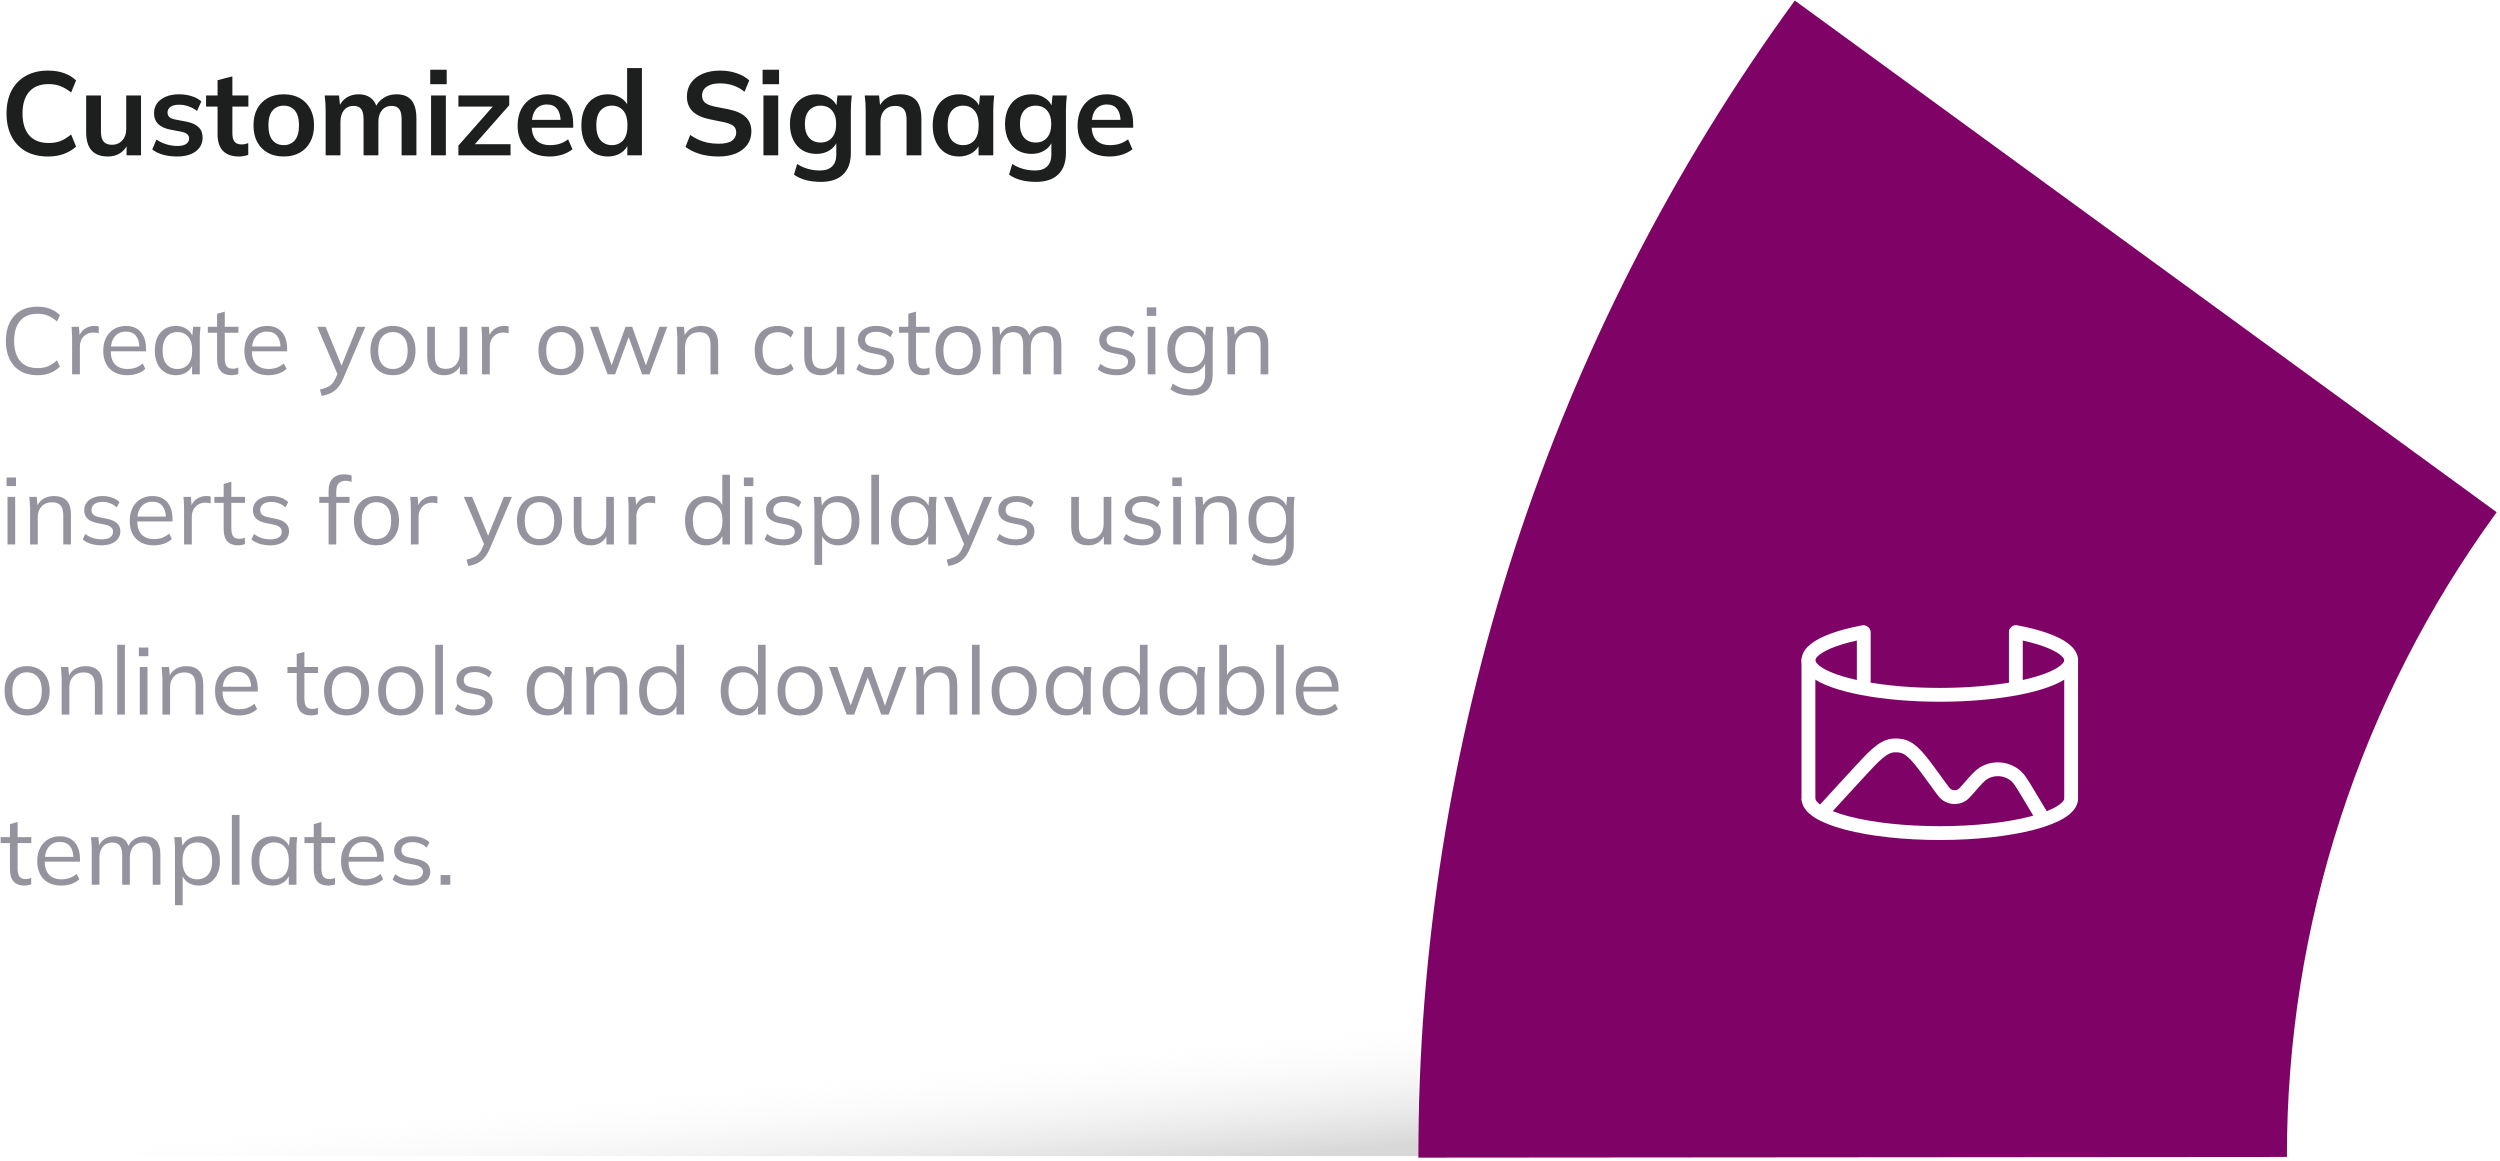
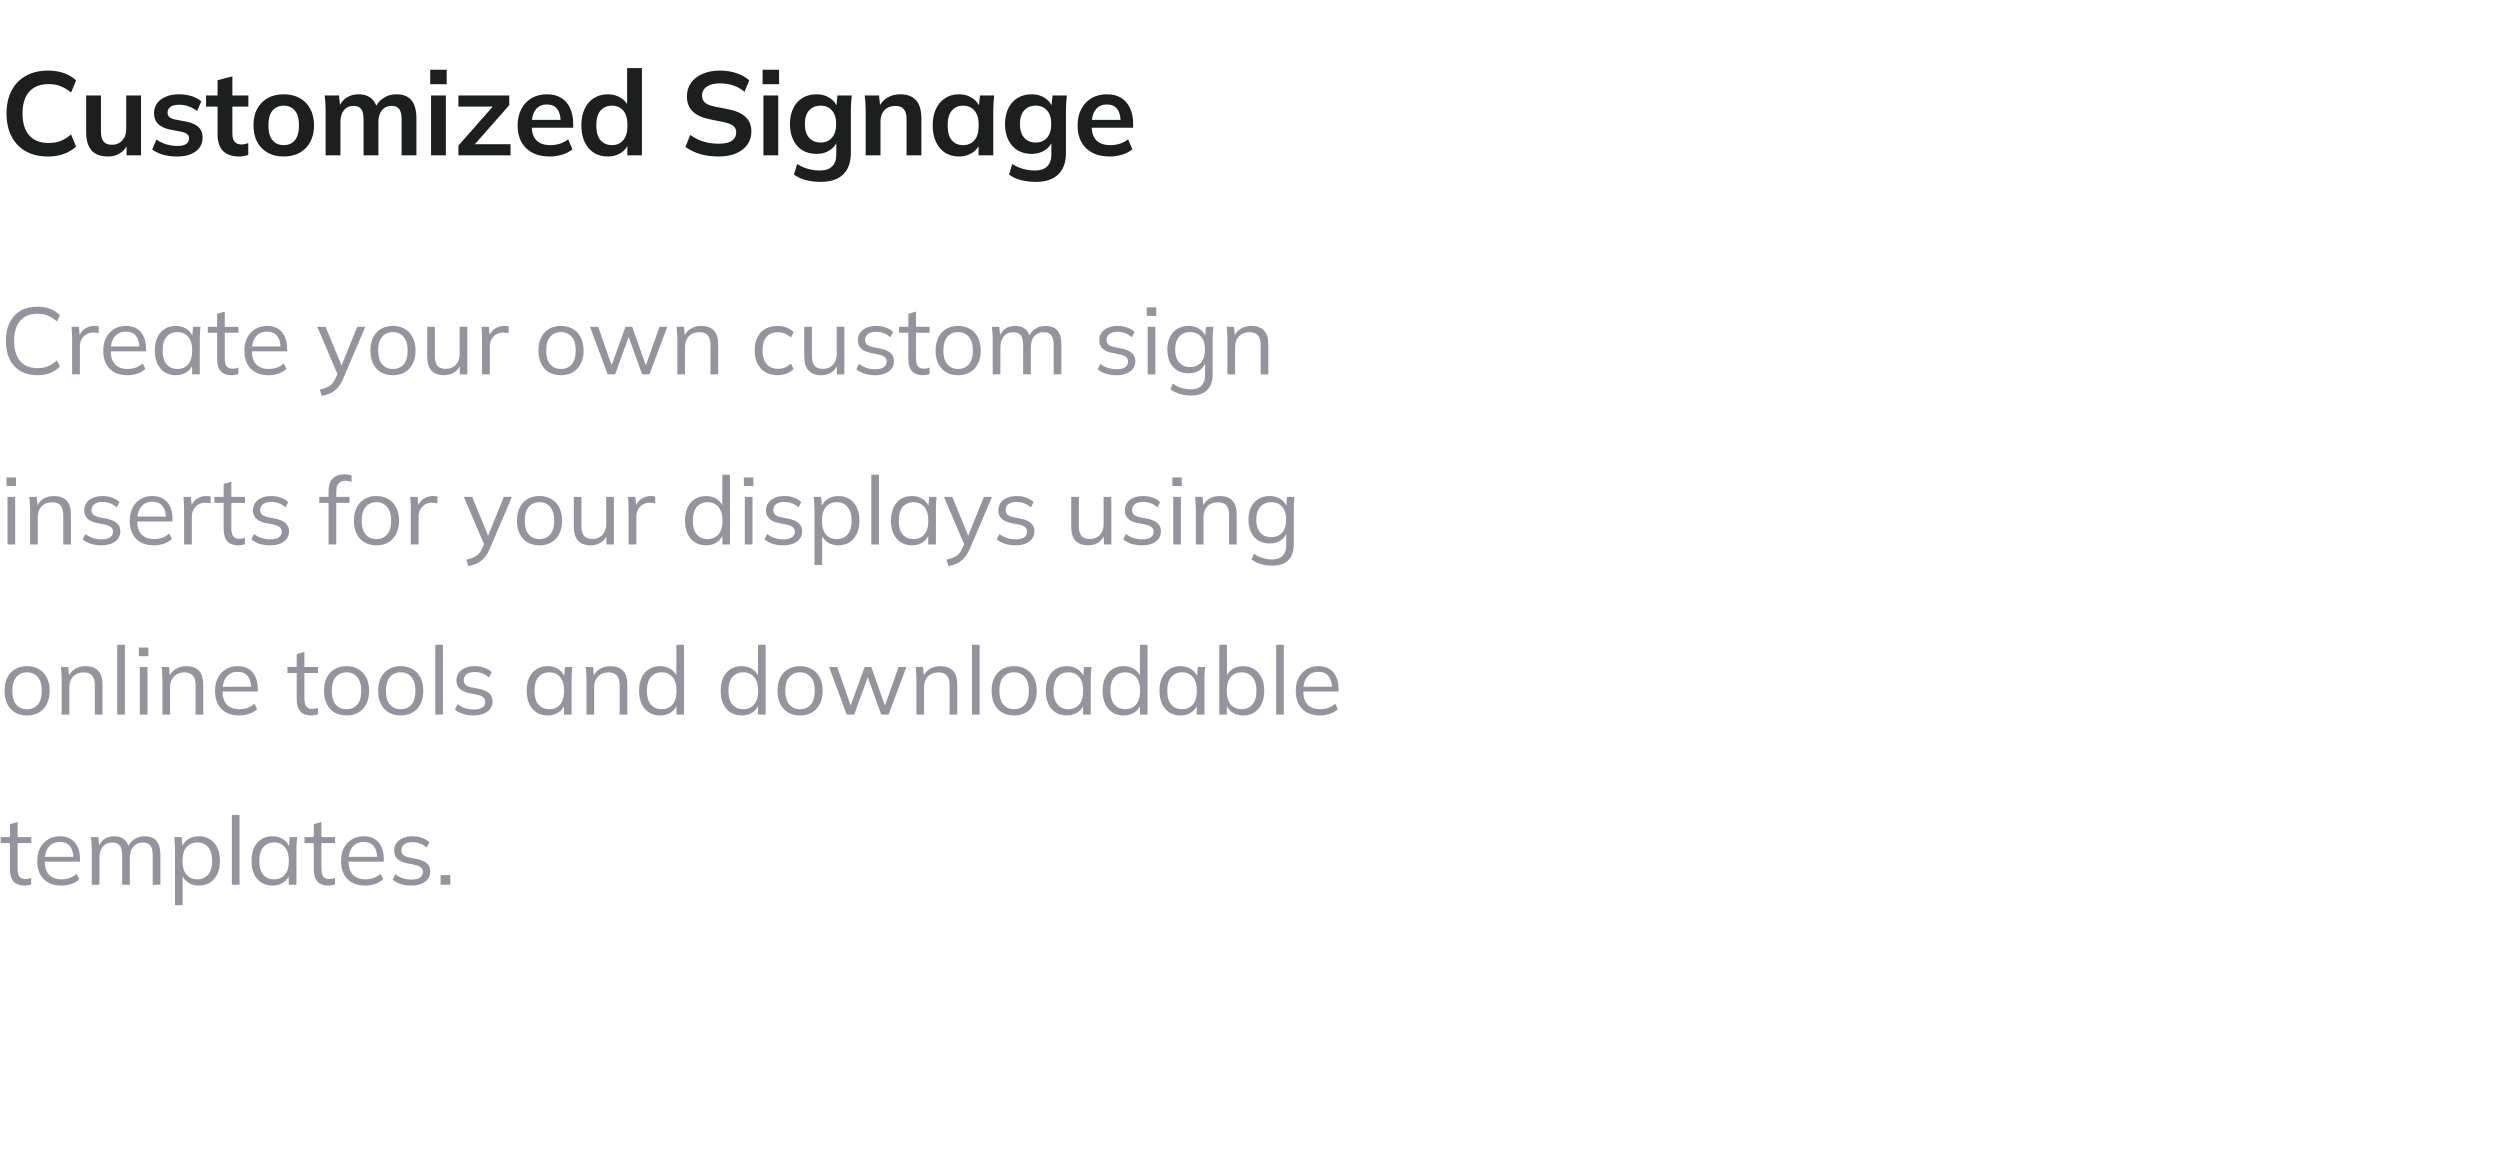
<svg xmlns="http://www.w3.org/2000/svg" width="338" height="157" viewBox="0 0 338 157" fill="none">
  <g style="mix-blend-mode:multiply">
-     <rect x="191.758" y="156.301" width="173.06" height="67.301" transform="rotate(180 191.758 156.301)" fill="url(#paint0_linear_403_12469)" fill-opacity="0.38" />
-   </g>
+     </g>
  <g filter="url(#filter0_i_403_12469)">
-     <path d="M242.658 0.075C209.537 45.507 191.713 100.291 191.758 156.515L309.188 156.42C309.163 125.092 319.095 94.567 337.55 69.252L242.658 0.075Z" fill="#7F0266" />
-   </g>
+     </g>
  <path d="M246.371 109.831L250.971 104.813C253.355 102.213 254.547 100.912 255.997 100.787C256.352 100.756 256.71 100.777 257.06 100.847C258.487 101.135 259.524 102.562 261.599 105.415L262.3 106.379C262.712 106.945 262.918 107.228 263.14 107.396C263.757 107.861 264.597 107.899 265.253 107.491C265.49 107.344 265.72 107.081 266.181 106.554V106.554C267.18 105.412 267.68 104.841 268.181 104.54C269.575 103.7 271.351 103.859 272.575 104.933C273.014 105.318 273.404 105.969 274.185 107.27L276.283 110.766" stroke="white" stroke-width="1.869" />
  <path d="M251.98 92.071V85.528" stroke="white" stroke-width="1.869" stroke-linecap="round" />
  <path d="M272.543 92.071V85.528" stroke="white" stroke-width="1.869" stroke-linecap="round" />
-   <path d="M244.5 107.962V89.267M280.02 89.267V107.962" stroke="white" stroke-width="1.869" stroke-linecap="round" />
-   <path d="M272.556 85.459C275.622 86.033 277.916 86.849 279.107 87.788C280.298 88.727 280.324 89.742 279.182 90.686C278.04 91.629 275.788 92.453 272.752 93.038C269.716 93.623 266.052 93.939 262.289 93.941C258.526 93.942 254.858 93.629 251.814 93.047C248.771 92.464 246.509 91.643 245.355 90.7C244.202 89.757 244.215 88.743 245.395 87.802C246.574 86.862 248.858 86.044 251.917 85.468" stroke="white" stroke-width="1.869" stroke-linecap="round" />
+   <path d="M244.5 107.962V89.267M280.02 89.267" stroke="white" stroke-width="1.869" stroke-linecap="round" />
  <path d="M280.02 107.962C280.02 109.201 278.149 110.39 274.818 111.267C271.488 112.143 266.97 112.635 262.26 112.635C257.55 112.635 253.032 112.143 249.702 111.267C246.371 110.39 244.5 109.201 244.5 107.962" stroke="white" stroke-width="1.869" />
  <path d="M6.506 21.16C5.331 21.16 4.321 20.925 3.477 20.455C2.644 19.974 2.003 19.301 1.554 18.436C1.106 17.56 0.881 16.529 0.881 15.344C0.881 14.158 1.106 13.132 1.554 12.267C2.003 11.402 2.644 10.734 3.477 10.264C4.321 9.783 5.331 9.543 6.506 9.543C7.296 9.543 8.007 9.655 8.637 9.879C9.278 10.104 9.828 10.435 10.287 10.873L9.614 12.507C9.112 12.101 8.626 11.813 8.156 11.642C7.697 11.46 7.168 11.37 6.57 11.37C5.427 11.37 4.551 11.717 3.942 12.411C3.344 13.095 3.045 14.072 3.045 15.344C3.045 16.615 3.344 17.598 3.942 18.292C4.551 18.986 5.427 19.334 6.57 19.334C7.168 19.334 7.697 19.248 8.156 19.077C8.626 18.895 9.112 18.596 9.614 18.18L10.287 19.814C9.828 20.241 9.278 20.573 8.637 20.808C8.007 21.043 7.296 21.16 6.506 21.16ZM14.612 21.16C13.618 21.16 12.876 20.888 12.385 20.343C11.893 19.798 11.648 18.965 11.648 17.843V12.908H13.65V17.827C13.65 18.425 13.773 18.869 14.019 19.157C14.265 19.435 14.639 19.574 15.141 19.574C15.707 19.574 16.166 19.382 16.519 18.997C16.882 18.612 17.064 18.105 17.064 17.475V12.908H19.067V21H17.112V19.349H17.336C17.101 19.926 16.743 20.375 16.262 20.695C15.792 21.005 15.242 21.16 14.612 21.16ZM23.965 21.16C23.271 21.16 22.63 21.08 22.042 20.92C21.465 20.749 20.98 20.514 20.584 20.215L21.145 18.869C21.551 19.146 22 19.36 22.491 19.51C22.983 19.659 23.479 19.734 23.981 19.734C24.515 19.734 24.911 19.643 25.167 19.462C25.434 19.28 25.568 19.034 25.568 18.725C25.568 18.479 25.482 18.287 25.311 18.148C25.151 17.998 24.889 17.886 24.526 17.811L22.924 17.507C22.24 17.357 21.717 17.101 21.353 16.738C21.001 16.374 20.825 15.899 20.825 15.311C20.825 14.809 20.958 14.366 21.225 13.981C21.503 13.597 21.893 13.298 22.395 13.084C22.908 12.86 23.506 12.748 24.19 12.748C24.788 12.748 25.349 12.828 25.872 12.988C26.406 13.148 26.855 13.389 27.218 13.709L26.641 15.007C26.31 14.74 25.931 14.532 25.504 14.382C25.076 14.232 24.66 14.158 24.254 14.158C23.698 14.158 23.292 14.259 23.036 14.462C22.779 14.655 22.651 14.905 22.651 15.215C22.651 15.45 22.726 15.648 22.876 15.808C23.036 15.958 23.282 16.07 23.613 16.145L25.215 16.449C25.931 16.588 26.47 16.834 26.834 17.186C27.207 17.528 27.394 17.998 27.394 18.596C27.394 19.131 27.25 19.59 26.962 19.974C26.673 20.359 26.273 20.653 25.76 20.856C25.247 21.059 24.649 21.16 23.965 21.16ZM32.331 21.16C31.37 21.16 30.643 20.909 30.152 20.407C29.661 19.905 29.415 19.152 29.415 18.148V14.414H27.861V12.908H29.415V10.841L31.418 10.328V12.908H33.581V14.414H31.418V18.02C31.418 18.575 31.525 18.965 31.738 19.189C31.952 19.414 32.246 19.526 32.62 19.526C32.823 19.526 32.994 19.51 33.133 19.478C33.282 19.446 33.426 19.403 33.565 19.349V20.936C33.384 21.011 33.181 21.064 32.956 21.096C32.743 21.139 32.534 21.16 32.331 21.16ZM38.357 21.16C37.523 21.16 36.803 20.989 36.194 20.648C35.585 20.306 35.109 19.82 34.767 19.189C34.436 18.559 34.271 17.811 34.271 16.946C34.271 16.081 34.436 15.338 34.767 14.719C35.109 14.088 35.585 13.602 36.194 13.26C36.803 12.918 37.523 12.748 38.357 12.748C39.19 12.748 39.911 12.918 40.52 13.26C41.14 13.602 41.615 14.088 41.946 14.719C42.288 15.338 42.459 16.081 42.459 16.946C42.459 17.811 42.288 18.559 41.946 19.189C41.615 19.82 41.14 20.306 40.52 20.648C39.911 20.989 39.19 21.16 38.357 21.16ZM38.357 19.622C38.987 19.622 39.489 19.403 39.863 18.965C40.237 18.516 40.424 17.843 40.424 16.946C40.424 16.049 40.237 15.381 39.863 14.943C39.489 14.505 38.987 14.286 38.357 14.286C37.727 14.286 37.224 14.505 36.85 14.943C36.477 15.381 36.29 16.049 36.29 16.946C36.29 17.843 36.477 18.516 36.85 18.965C37.224 19.403 37.727 19.622 38.357 19.622ZM44.026 21V14.927C44.026 14.596 44.015 14.259 43.994 13.917C43.973 13.575 43.941 13.239 43.898 12.908H45.837L45.997 14.51H45.805C46.029 13.955 46.371 13.522 46.83 13.212C47.3 12.902 47.856 12.748 48.497 12.748C49.138 12.748 49.667 12.902 50.083 13.212C50.511 13.511 50.81 13.981 50.98 14.622H50.724C50.949 14.046 51.317 13.591 51.83 13.26C52.343 12.918 52.93 12.748 53.593 12.748C54.501 12.748 55.179 13.015 55.627 13.549C56.076 14.083 56.3 14.916 56.3 16.049V21H54.297V16.129C54.297 15.488 54.191 15.028 53.977 14.751C53.763 14.462 53.422 14.318 52.952 14.318C52.396 14.318 51.958 14.516 51.638 14.911C51.317 15.295 51.157 15.819 51.157 16.481V21H49.154V16.129C49.154 15.488 49.047 15.028 48.833 14.751C48.62 14.462 48.278 14.318 47.808 14.318C47.252 14.318 46.814 14.516 46.494 14.911C46.184 15.295 46.029 15.819 46.029 16.481V21H44.026ZM58.278 21V12.908H60.281V21H58.278ZM58.166 11.386V9.431H60.393V11.386H58.166ZM61.976 21V19.686L67.039 13.933V14.414H61.976V12.908H68.85V14.222L63.738 20.023L63.722 19.494H69.026V21H61.976ZM74.324 21.16C72.967 21.16 71.904 20.786 71.135 20.039C70.366 19.291 69.981 18.265 69.981 16.962C69.981 16.118 70.147 15.381 70.478 14.751C70.809 14.12 71.269 13.629 71.856 13.276C72.454 12.924 73.149 12.748 73.939 12.748C74.719 12.748 75.371 12.913 75.894 13.244C76.418 13.575 76.813 14.04 77.08 14.638C77.358 15.237 77.496 15.936 77.496 16.738V17.266H71.6V16.209H76.07L75.798 16.433C75.798 15.685 75.638 15.114 75.317 14.719C75.007 14.323 74.553 14.126 73.955 14.126C73.293 14.126 72.78 14.361 72.417 14.831C72.064 15.301 71.888 15.958 71.888 16.802V17.01C71.888 17.886 72.102 18.543 72.529 18.981C72.967 19.408 73.581 19.622 74.372 19.622C74.831 19.622 75.258 19.563 75.654 19.446C76.06 19.317 76.444 19.114 76.808 18.837L77.4 20.183C77.016 20.493 76.556 20.733 76.022 20.904C75.488 21.075 74.922 21.16 74.324 21.16ZM82.173 21.16C81.468 21.16 80.843 20.995 80.298 20.663C79.764 20.322 79.348 19.836 79.049 19.205C78.749 18.575 78.6 17.822 78.6 16.946C78.6 16.07 78.749 15.322 79.049 14.703C79.348 14.072 79.764 13.591 80.298 13.26C80.843 12.918 81.468 12.748 82.173 12.748C82.846 12.748 83.439 12.913 83.952 13.244C84.475 13.565 84.823 14.003 84.993 14.558H84.785V9.206H86.788V21H84.817V19.285H85.01C84.838 19.862 84.491 20.322 83.968 20.663C83.455 20.995 82.857 21.16 82.173 21.16ZM82.734 19.622C83.364 19.622 83.872 19.403 84.256 18.965C84.641 18.516 84.833 17.843 84.833 16.946C84.833 16.049 84.641 15.381 84.256 14.943C83.872 14.505 83.364 14.286 82.734 14.286C82.104 14.286 81.591 14.505 81.196 14.943C80.811 15.381 80.619 16.049 80.619 16.946C80.619 17.843 80.811 18.516 81.196 18.965C81.591 19.403 82.104 19.622 82.734 19.622ZM97.148 21.16C96.24 21.16 95.402 21.048 94.632 20.824C93.874 20.589 93.222 20.268 92.677 19.862L93.318 18.244C93.682 18.5 94.061 18.719 94.456 18.901C94.851 19.072 95.273 19.205 95.722 19.301C96.171 19.387 96.646 19.43 97.148 19.43C97.992 19.43 98.601 19.291 98.975 19.013C99.349 18.735 99.536 18.372 99.536 17.923C99.536 17.528 99.408 17.229 99.151 17.026C98.895 16.812 98.436 16.636 97.773 16.497L95.962 16.129C94.926 15.915 94.152 15.557 93.639 15.055C93.126 14.553 92.87 13.88 92.87 13.036C92.87 12.331 93.057 11.717 93.431 11.193C93.805 10.67 94.328 10.264 95.001 9.975C95.674 9.687 96.459 9.543 97.356 9.543C98.158 9.543 98.9 9.66 99.584 9.895C100.268 10.12 100.839 10.445 101.298 10.873L100.657 12.411C100.198 12.027 99.696 11.743 99.151 11.562C98.606 11.37 97.998 11.273 97.325 11.273C96.566 11.273 95.973 11.423 95.546 11.722C95.129 12.011 94.921 12.411 94.921 12.924C94.921 13.319 95.049 13.634 95.305 13.869C95.573 14.104 96.021 14.286 96.651 14.414L98.446 14.767C99.514 14.98 100.305 15.333 100.818 15.824C101.33 16.305 101.587 16.957 101.587 17.779C101.587 18.452 101.405 19.045 101.042 19.558C100.679 20.06 100.166 20.455 99.504 20.744C98.841 21.021 98.056 21.16 97.148 21.16ZM103.214 21V12.908H105.217V21H103.214ZM103.102 11.386V9.431H105.329V11.386H103.102ZM110.981 24.589C110.234 24.589 109.555 24.509 108.946 24.349C108.348 24.189 107.814 23.943 107.344 23.612L107.777 22.17C108.086 22.373 108.407 22.538 108.738 22.666C109.069 22.795 109.411 22.891 109.764 22.955C110.116 23.019 110.474 23.051 110.837 23.051C111.585 23.051 112.14 22.864 112.504 22.49C112.878 22.127 113.065 21.604 113.065 20.92V18.981H113.225C113.054 19.537 112.707 19.98 112.183 20.311C111.67 20.642 111.078 20.808 110.405 20.808C109.678 20.808 109.042 20.648 108.498 20.327C107.964 19.996 107.547 19.526 107.248 18.917C106.949 18.308 106.799 17.592 106.799 16.77C106.799 15.947 106.949 15.237 107.248 14.638C107.547 14.03 107.964 13.565 108.498 13.244C109.042 12.913 109.678 12.748 110.405 12.748C111.088 12.748 111.681 12.913 112.183 13.244C112.696 13.565 113.038 14.003 113.209 14.558L113.065 14.462L113.225 12.908H115.164C115.121 13.239 115.089 13.575 115.068 13.917C115.046 14.259 115.035 14.596 115.035 14.927V20.68C115.035 21.951 114.688 22.918 113.994 23.58C113.31 24.253 112.306 24.589 110.981 24.589ZM110.949 19.269C111.59 19.269 112.098 19.056 112.472 18.628C112.856 18.19 113.048 17.571 113.048 16.77C113.048 15.968 112.856 15.354 112.472 14.927C112.098 14.5 111.59 14.286 110.949 14.286C110.298 14.286 109.78 14.5 109.395 14.927C109.01 15.354 108.818 15.968 108.818 16.77C108.818 17.571 109.01 18.19 109.395 18.628C109.78 19.056 110.298 19.269 110.949 19.269ZM117.04 21V14.927C117.04 14.596 117.029 14.259 117.008 13.917C116.986 13.575 116.954 13.239 116.911 12.908H118.85L119.011 14.51H118.818C119.075 13.944 119.454 13.511 119.956 13.212C120.458 12.902 121.04 12.748 121.703 12.748C122.653 12.748 123.369 13.015 123.85 13.549C124.331 14.083 124.571 14.916 124.571 16.049V21H122.568V16.145C122.568 15.493 122.44 15.028 122.183 14.751C121.938 14.462 121.564 14.318 121.062 14.318C120.442 14.318 119.951 14.51 119.587 14.895C119.224 15.279 119.043 15.792 119.043 16.433V21H117.04ZM129.659 21.16C128.954 21.16 128.335 20.995 127.8 20.663C127.266 20.322 126.85 19.836 126.551 19.205C126.251 18.575 126.102 17.822 126.102 16.946C126.102 16.07 126.251 15.322 126.551 14.703C126.85 14.072 127.266 13.591 127.8 13.26C128.335 12.918 128.954 12.748 129.659 12.748C130.343 12.748 130.941 12.918 131.454 13.26C131.977 13.591 132.325 14.04 132.495 14.606H132.319L132.495 12.908H134.418C134.386 13.239 134.354 13.575 134.322 13.917C134.301 14.259 134.29 14.596 134.29 14.927V21H132.303L132.287 19.334H132.479C132.309 19.889 131.961 20.332 131.438 20.663C130.914 20.995 130.322 21.16 129.659 21.16ZM130.22 19.622C130.85 19.622 131.358 19.403 131.742 18.965C132.127 18.516 132.319 17.843 132.319 16.946C132.319 16.049 132.127 15.381 131.742 14.943C131.358 14.505 130.85 14.286 130.22 14.286C129.59 14.286 129.082 14.505 128.698 14.943C128.313 15.381 128.121 16.049 128.121 16.946C128.121 17.843 128.308 18.516 128.682 18.965C129.066 19.403 129.579 19.622 130.22 19.622ZM140.061 24.589C139.313 24.589 138.635 24.509 138.026 24.349C137.427 24.189 136.893 23.943 136.423 23.612L136.856 22.17C137.166 22.373 137.486 22.538 137.817 22.666C138.149 22.795 138.49 22.891 138.843 22.955C139.195 23.019 139.553 23.051 139.917 23.051C140.664 23.051 141.22 22.864 141.583 22.49C141.957 22.127 142.144 21.604 142.144 20.92V18.981H142.304C142.133 19.537 141.786 19.98 141.263 20.311C140.75 20.642 140.157 20.808 139.484 20.808C138.757 20.808 138.122 20.648 137.577 20.327C137.043 19.996 136.626 19.526 136.327 18.917C136.028 18.308 135.878 17.592 135.878 16.77C135.878 15.947 136.028 15.237 136.327 14.638C136.626 14.03 137.043 13.565 137.577 13.244C138.122 12.913 138.757 12.748 139.484 12.748C140.168 12.748 140.76 12.913 141.263 13.244C141.775 13.565 142.117 14.003 142.288 14.558L142.144 14.462L142.304 12.908H144.243C144.2 13.239 144.168 13.575 144.147 13.917C144.126 14.259 144.115 14.596 144.115 14.927V20.68C144.115 21.951 143.768 22.918 143.073 23.58C142.39 24.253 141.385 24.589 140.061 24.589ZM140.029 19.269C140.67 19.269 141.177 19.056 141.551 18.628C141.936 18.19 142.128 17.571 142.128 16.77C142.128 15.968 141.936 15.354 141.551 14.927C141.177 14.5 140.67 14.286 140.029 14.286C139.377 14.286 138.859 14.5 138.474 14.927C138.09 15.354 137.897 15.968 137.897 16.77C137.897 17.571 138.09 18.19 138.474 18.628C138.859 19.056 139.377 19.269 140.029 19.269ZM150.029 21.16C148.672 21.16 147.609 20.786 146.84 20.039C146.071 19.291 145.686 18.265 145.686 16.962C145.686 16.118 145.852 15.381 146.183 14.751C146.514 14.12 146.974 13.629 147.561 13.276C148.159 12.924 148.854 12.748 149.644 12.748C150.424 12.748 151.076 12.913 151.599 13.244C152.123 13.575 152.518 14.04 152.785 14.638C153.063 15.237 153.202 15.936 153.202 16.738V17.266H147.305V16.209H151.775L151.503 16.433C151.503 15.685 151.343 15.114 151.022 14.719C150.713 14.323 150.259 14.126 149.66 14.126C148.998 14.126 148.485 14.361 148.122 14.831C147.769 15.301 147.593 15.958 147.593 16.802V17.01C147.593 17.886 147.807 18.543 148.234 18.981C148.672 19.408 149.286 19.622 150.077 19.622C150.536 19.622 150.964 19.563 151.359 19.446C151.765 19.317 152.149 19.114 152.513 18.837L153.105 20.183C152.721 20.493 152.262 20.733 151.727 20.904C151.193 21.075 150.627 21.16 150.029 21.16Z" fill="#1D1F1E" />
  <path opacity="0.8" d="M5.064 50.73C4.158 50.73 3.389 50.542 2.756 50.166C2.124 49.79 1.637 49.256 1.295 48.563C0.961 47.871 0.795 47.047 0.795 46.089C0.795 45.132 0.961 44.312 1.295 43.628C1.637 42.936 2.124 42.402 2.756 42.026C3.389 41.65 4.158 41.462 5.064 41.462C5.705 41.462 6.277 41.56 6.781 41.756C7.286 41.953 7.726 42.239 8.102 42.615L7.704 43.461C7.294 43.102 6.888 42.842 6.487 42.679C6.085 42.508 5.615 42.423 5.076 42.423C4.042 42.423 3.256 42.743 2.718 43.384C2.179 44.025 1.91 44.927 1.91 46.089C1.91 47.252 2.179 48.157 2.718 48.807C3.256 49.448 4.042 49.768 5.076 49.768C5.615 49.768 6.085 49.687 6.487 49.525C6.888 49.354 7.294 49.085 7.704 48.717L8.102 49.576C7.726 49.944 7.286 50.23 6.781 50.435C6.277 50.632 5.705 50.73 5.064 50.73ZM9.75 50.614V45.73C9.75 45.474 9.742 45.213 9.725 44.948C9.716 44.683 9.699 44.427 9.673 44.179H10.673L10.801 45.743L10.622 45.756C10.707 45.371 10.857 45.055 11.071 44.807C11.284 44.559 11.536 44.376 11.827 44.256C12.118 44.128 12.421 44.064 12.737 44.064C12.865 44.064 12.976 44.068 13.07 44.077C13.173 44.085 13.267 44.107 13.352 44.141L13.34 45.064C13.211 45.021 13.092 44.995 12.981 44.987C12.878 44.97 12.758 44.961 12.622 44.961C12.246 44.961 11.917 45.051 11.635 45.23C11.361 45.41 11.152 45.641 11.007 45.923C10.87 46.205 10.801 46.504 10.801 46.82V50.614H9.75ZM17.216 50.73C16.208 50.73 15.413 50.439 14.832 49.858C14.251 49.269 13.96 48.452 13.96 47.41C13.96 46.734 14.089 46.149 14.345 45.653C14.601 45.149 14.96 44.76 15.422 44.487C15.883 44.205 16.413 44.064 17.011 44.064C17.601 44.064 18.097 44.188 18.498 44.436C18.9 44.683 19.208 45.038 19.421 45.5C19.635 45.953 19.742 46.491 19.742 47.115V47.499H14.755V46.846H19.062L18.845 47.012C18.845 46.329 18.691 45.794 18.383 45.41C18.075 45.025 17.618 44.833 17.011 44.833C16.37 44.833 15.87 45.059 15.511 45.512C15.153 45.957 14.973 46.559 14.973 47.32V47.435C14.973 48.239 15.17 48.85 15.563 49.269C15.964 49.679 16.524 49.884 17.242 49.884C17.627 49.884 17.986 49.828 18.319 49.717C18.661 49.597 18.986 49.405 19.293 49.14L19.652 49.871C19.37 50.145 19.011 50.358 18.575 50.512C18.148 50.657 17.695 50.73 17.216 50.73ZM23.779 50.73C23.207 50.73 22.707 50.597 22.279 50.333C21.852 50.059 21.519 49.674 21.279 49.179C21.049 48.683 20.933 48.089 20.933 47.397C20.933 46.696 21.049 46.098 21.279 45.602C21.519 45.106 21.852 44.726 22.279 44.461C22.707 44.196 23.207 44.064 23.779 44.064C24.36 44.064 24.86 44.213 25.279 44.513C25.706 44.803 25.988 45.2 26.125 45.705H25.971L26.112 44.179H27.112C27.087 44.427 27.061 44.679 27.035 44.936C27.018 45.183 27.01 45.427 27.01 45.666V50.614H25.971V49.102H26.112C25.976 49.606 25.694 50.003 25.266 50.294C24.839 50.585 24.343 50.73 23.779 50.73ZM23.984 49.884C24.6 49.884 25.087 49.674 25.446 49.256C25.805 48.828 25.984 48.209 25.984 47.397C25.984 46.576 25.805 45.957 25.446 45.538C25.087 45.111 24.6 44.897 23.984 44.897C23.378 44.897 22.89 45.111 22.523 45.538C22.164 45.957 21.985 46.576 21.985 47.397C21.985 48.209 22.164 48.828 22.523 49.256C22.89 49.674 23.378 49.884 23.984 49.884ZM31.299 50.73C30.667 50.73 30.184 50.55 29.851 50.191C29.517 49.824 29.351 49.273 29.351 48.538V44.987H28.094V44.179H29.351V42.423L30.389 42.128V44.179H32.235V44.987H30.389V48.422C30.389 48.935 30.474 49.303 30.645 49.525C30.825 49.739 31.09 49.845 31.44 49.845C31.603 49.845 31.748 49.833 31.876 49.807C32.004 49.773 32.12 49.734 32.222 49.691V50.563C32.102 50.614 31.957 50.653 31.786 50.679C31.624 50.713 31.462 50.73 31.299 50.73ZM36.295 50.73C35.287 50.73 34.492 50.439 33.911 49.858C33.33 49.269 33.039 48.452 33.039 47.41C33.039 46.734 33.167 46.149 33.424 45.653C33.68 45.149 34.039 44.76 34.501 44.487C34.962 44.205 35.492 44.064 36.09 44.064C36.68 44.064 37.175 44.188 37.577 44.436C37.979 44.683 38.286 45.038 38.5 45.5C38.714 45.953 38.821 46.491 38.821 47.115V47.499H33.834V46.846H38.141L37.923 47.012C37.923 46.329 37.769 45.794 37.462 45.41C37.154 45.025 36.697 44.833 36.09 44.833C35.449 44.833 34.949 45.059 34.59 45.512C34.231 45.957 34.052 46.559 34.052 47.32V47.435C34.052 48.239 34.248 48.85 34.642 49.269C35.043 49.679 35.603 49.884 36.321 49.884C36.705 49.884 37.064 49.828 37.398 49.717C37.739 49.597 38.064 49.405 38.372 49.14L38.731 49.871C38.449 50.145 38.09 50.358 37.654 50.512C37.227 50.657 36.774 50.73 36.295 50.73ZM43.496 53.525L43.252 52.666C43.654 52.572 43.987 52.461 44.252 52.332C44.525 52.213 44.752 52.05 44.931 51.845C45.111 51.64 45.265 51.384 45.393 51.076L45.726 50.32L45.7 50.755L42.893 44.179H44.021L46.342 49.833H46.008L48.303 44.179H49.392L46.418 51.153C46.248 51.563 46.059 51.905 45.854 52.178C45.649 52.461 45.427 52.687 45.188 52.858C44.957 53.037 44.701 53.178 44.419 53.281C44.137 53.383 43.829 53.465 43.496 53.525ZM53.115 50.73C52.5 50.73 51.962 50.597 51.5 50.333C51.047 50.059 50.697 49.674 50.449 49.179C50.201 48.675 50.077 48.081 50.077 47.397C50.077 46.705 50.201 46.111 50.449 45.615C50.697 45.119 51.047 44.739 51.5 44.474C51.962 44.201 52.5 44.064 53.115 44.064C53.739 44.064 54.278 44.201 54.731 44.474C55.192 44.739 55.547 45.119 55.795 45.615C56.051 46.111 56.179 46.705 56.179 47.397C56.179 48.081 56.051 48.675 55.795 49.179C55.547 49.674 55.192 50.059 54.731 50.333C54.278 50.597 53.739 50.73 53.115 50.73ZM53.115 49.884C53.731 49.884 54.218 49.674 54.577 49.256C54.936 48.828 55.115 48.209 55.115 47.397C55.115 46.576 54.931 45.957 54.564 45.538C54.205 45.111 53.722 44.897 53.115 44.897C52.509 44.897 52.026 45.111 51.667 45.538C51.308 45.957 51.128 46.576 51.128 47.397C51.128 48.209 51.308 48.828 51.667 49.256C52.026 49.674 52.509 49.884 53.115 49.884ZM60.067 50.73C59.306 50.73 58.73 50.52 58.337 50.102C57.952 49.683 57.76 49.042 57.76 48.179V44.179H58.798V48.153C58.798 48.743 58.918 49.179 59.157 49.461C59.396 49.734 59.768 49.871 60.272 49.871C60.836 49.871 61.289 49.687 61.631 49.32C61.973 48.952 62.144 48.461 62.144 47.846V44.179H63.182V50.614H62.169V49.166H62.336C62.157 49.662 61.866 50.046 61.464 50.32C61.071 50.593 60.605 50.73 60.067 50.73ZM65.171 50.614V45.73C65.171 45.474 65.163 45.213 65.145 44.948C65.137 44.683 65.12 44.427 65.094 44.179H66.094L66.222 45.743L66.043 45.756C66.128 45.371 66.278 45.055 66.492 44.807C66.705 44.559 66.957 44.376 67.248 44.256C67.538 44.128 67.842 44.064 68.158 44.064C68.286 44.064 68.397 44.068 68.491 44.077C68.594 44.085 68.688 44.107 68.773 44.141L68.76 45.064C68.632 45.021 68.513 44.995 68.402 44.987C68.299 44.97 68.179 44.961 68.043 44.961C67.667 44.961 67.338 45.051 67.055 45.23C66.782 45.41 66.573 45.641 66.427 45.923C66.291 46.205 66.222 46.504 66.222 46.82V50.614H65.171ZM75.837 50.73C75.222 50.73 74.683 50.597 74.222 50.333C73.769 50.059 73.418 49.674 73.171 49.179C72.923 48.675 72.799 48.081 72.799 47.397C72.799 46.705 72.923 46.111 73.171 45.615C73.418 45.119 73.769 44.739 74.222 44.474C74.683 44.201 75.222 44.064 75.837 44.064C76.461 44.064 76.999 44.201 77.452 44.474C77.914 44.739 78.268 45.119 78.516 45.615C78.773 46.111 78.901 46.705 78.901 47.397C78.901 48.081 78.773 48.675 78.516 49.179C78.268 49.674 77.914 50.059 77.452 50.333C76.999 50.597 76.461 50.73 75.837 50.73ZM75.837 49.884C76.452 49.884 76.939 49.674 77.298 49.256C77.657 48.828 77.837 48.209 77.837 47.397C77.837 46.576 77.653 45.957 77.286 45.538C76.927 45.111 76.444 44.897 75.837 44.897C75.23 44.897 74.747 45.111 74.388 45.538C74.029 45.957 73.85 46.576 73.85 47.397C73.85 48.209 74.029 48.828 74.388 49.256C74.747 49.674 75.23 49.884 75.837 49.884ZM82.15 50.614L79.766 44.179H80.868L82.855 49.845H82.522L84.573 44.179H85.47L87.483 49.845H87.162L89.162 44.179H90.213L87.816 50.614H86.816L84.739 44.859H85.252L83.163 50.614H82.15ZM91.574 50.614V45.666C91.574 45.427 91.561 45.183 91.535 44.936C91.518 44.679 91.497 44.427 91.471 44.179H92.471L92.599 45.589H92.446C92.634 45.094 92.933 44.718 93.343 44.461C93.762 44.196 94.245 44.064 94.791 44.064C95.552 44.064 96.125 44.269 96.509 44.679C96.902 45.081 97.099 45.718 97.099 46.589V50.614H96.061V46.653C96.061 46.047 95.937 45.606 95.689 45.333C95.45 45.051 95.074 44.91 94.561 44.91C93.963 44.91 93.488 45.094 93.138 45.461C92.787 45.829 92.612 46.32 92.612 46.935V50.614H91.574ZM105.133 50.73C104.5 50.73 103.949 50.593 103.479 50.32C103.017 50.046 102.658 49.657 102.402 49.153C102.154 48.649 102.03 48.051 102.03 47.358C102.03 46.658 102.159 46.064 102.415 45.577C102.671 45.081 103.03 44.705 103.492 44.448C103.962 44.192 104.509 44.064 105.133 44.064C105.543 44.064 105.94 44.136 106.325 44.282C106.718 44.427 107.043 44.632 107.299 44.897L106.927 45.641C106.671 45.393 106.389 45.209 106.081 45.089C105.782 44.97 105.487 44.91 105.197 44.91C104.53 44.91 104.013 45.119 103.646 45.538C103.278 45.957 103.094 46.568 103.094 47.371C103.094 48.166 103.278 48.781 103.646 49.217C104.013 49.653 104.53 49.871 105.197 49.871C105.479 49.871 105.769 49.815 106.068 49.704C106.376 49.593 106.662 49.41 106.927 49.153L107.299 49.884C107.034 50.157 106.705 50.367 106.312 50.512C105.919 50.657 105.526 50.73 105.133 50.73ZM111.044 50.73C110.283 50.73 109.706 50.52 109.313 50.102C108.929 49.683 108.736 49.042 108.736 48.179V44.179H109.775V48.153C109.775 48.743 109.894 49.179 110.134 49.461C110.373 49.734 110.745 49.871 111.249 49.871C111.813 49.871 112.266 49.687 112.608 49.32C112.95 48.952 113.121 48.461 113.121 47.846V44.179H114.159V50.614H113.146V49.166H113.313C113.133 49.662 112.843 50.046 112.441 50.32C112.048 50.593 111.582 50.73 111.044 50.73ZM118.314 50.73C117.801 50.73 117.323 50.661 116.878 50.525C116.434 50.38 116.067 50.179 115.776 49.922L116.135 49.192C116.451 49.439 116.793 49.623 117.16 49.743C117.537 49.862 117.925 49.922 118.327 49.922C118.84 49.922 119.224 49.833 119.481 49.653C119.746 49.465 119.878 49.209 119.878 48.884C119.878 48.636 119.793 48.44 119.622 48.294C119.459 48.14 119.19 48.021 118.814 47.935L117.622 47.692C117.075 47.572 116.665 47.371 116.391 47.089C116.118 46.799 115.981 46.431 115.981 45.987C115.981 45.611 116.079 45.282 116.276 45C116.473 44.709 116.759 44.483 117.135 44.32C117.511 44.149 117.951 44.064 118.455 44.064C118.925 44.064 119.357 44.136 119.75 44.282C120.152 44.419 120.485 44.619 120.75 44.884L120.378 45.602C120.122 45.354 119.827 45.171 119.494 45.051C119.169 44.923 118.831 44.859 118.481 44.859C117.977 44.859 117.596 44.961 117.34 45.166C117.092 45.363 116.968 45.623 116.968 45.948C116.968 46.196 117.045 46.401 117.199 46.564C117.361 46.717 117.609 46.833 117.942 46.91L119.135 47.153C119.716 47.282 120.147 47.482 120.429 47.756C120.72 48.021 120.865 48.38 120.865 48.833C120.865 49.217 120.758 49.555 120.545 49.845C120.331 50.127 120.032 50.345 119.647 50.499C119.271 50.653 118.827 50.73 118.314 50.73ZM124.752 50.73C124.12 50.73 123.637 50.55 123.304 50.191C122.97 49.824 122.804 49.273 122.804 48.538V44.987H121.547V44.179H122.804V42.423L123.842 42.128V44.179H125.688V44.987H123.842V48.422C123.842 48.935 123.927 49.303 124.098 49.525C124.278 49.739 124.543 49.845 124.893 49.845C125.056 49.845 125.201 49.833 125.329 49.807C125.457 49.773 125.573 49.734 125.675 49.691V50.563C125.556 50.614 125.41 50.653 125.239 50.679C125.077 50.713 124.915 50.73 124.752 50.73ZM129.53 50.73C128.915 50.73 128.377 50.597 127.915 50.333C127.462 50.059 127.112 49.674 126.864 49.179C126.616 48.675 126.492 48.081 126.492 47.397C126.492 46.705 126.616 46.111 126.864 45.615C127.112 45.119 127.462 44.739 127.915 44.474C128.377 44.201 128.915 44.064 129.53 44.064C130.154 44.064 130.693 44.201 131.146 44.474C131.607 44.739 131.962 45.119 132.21 45.615C132.466 46.111 132.594 46.705 132.594 47.397C132.594 48.081 132.466 48.675 132.21 49.179C131.962 49.674 131.607 50.059 131.146 50.333C130.693 50.597 130.154 50.73 129.53 50.73ZM129.53 49.884C130.146 49.884 130.633 49.674 130.992 49.256C131.351 48.828 131.53 48.209 131.53 47.397C131.53 46.576 131.346 45.957 130.979 45.538C130.62 45.111 130.137 44.897 129.53 44.897C128.924 44.897 128.441 45.111 128.082 45.538C127.723 45.957 127.543 46.576 127.543 47.397C127.543 48.209 127.723 48.828 128.082 49.256C128.441 49.674 128.924 49.884 129.53 49.884ZM134.213 50.614V45.666C134.213 45.427 134.2 45.183 134.175 44.936C134.157 44.679 134.136 44.427 134.11 44.179H135.11L135.239 45.589H135.085C135.256 45.102 135.525 44.726 135.892 44.461C136.268 44.196 136.721 44.064 137.251 44.064C137.79 44.064 138.225 44.192 138.559 44.448C138.901 44.705 139.131 45.102 139.251 45.641H139.059C139.221 45.154 139.507 44.769 139.918 44.487C140.328 44.205 140.806 44.064 141.353 44.064C142.063 44.064 142.597 44.269 142.956 44.679C143.315 45.081 143.494 45.718 143.494 46.589V50.614H142.456V46.653C142.456 46.047 142.349 45.606 142.135 45.333C141.922 45.051 141.58 44.91 141.11 44.91C140.571 44.91 140.144 45.098 139.828 45.474C139.52 45.842 139.366 46.337 139.366 46.961V50.614H138.328V46.653C138.328 46.047 138.221 45.606 138.008 45.333C137.794 45.051 137.452 44.91 136.982 44.91C136.444 44.91 136.021 45.098 135.713 45.474C135.405 45.842 135.251 46.337 135.251 46.961V50.614H134.213ZM150.951 50.73C150.438 50.73 149.959 50.661 149.515 50.525C149.071 50.38 148.703 50.179 148.413 49.922L148.772 49.192C149.088 49.439 149.43 49.623 149.797 49.743C150.173 49.862 150.562 49.922 150.964 49.922C151.476 49.922 151.861 49.833 152.117 49.653C152.382 49.465 152.515 49.209 152.515 48.884C152.515 48.636 152.429 48.44 152.258 48.294C152.096 48.14 151.827 48.021 151.451 47.935L150.259 47.692C149.712 47.572 149.301 47.371 149.028 47.089C148.754 46.799 148.618 46.431 148.618 45.987C148.618 45.611 148.716 45.282 148.913 45C149.109 44.709 149.395 44.483 149.771 44.32C150.147 44.149 150.588 44.064 151.092 44.064C151.562 44.064 151.993 44.136 152.387 44.282C152.788 44.419 153.122 44.619 153.386 44.884L153.015 45.602C152.758 45.354 152.463 45.171 152.13 45.051C151.805 44.923 151.468 44.859 151.117 44.859C150.613 44.859 150.233 44.961 149.977 45.166C149.729 45.363 149.605 45.623 149.605 45.948C149.605 46.196 149.682 46.401 149.836 46.564C149.998 46.717 150.246 46.833 150.579 46.91L151.771 47.153C152.352 47.282 152.784 47.482 153.066 47.756C153.357 48.021 153.502 48.38 153.502 48.833C153.502 49.217 153.395 49.555 153.181 49.845C152.968 50.127 152.669 50.345 152.284 50.499C151.908 50.653 151.464 50.73 150.951 50.73ZM155.17 50.614V44.179H156.208V50.614H155.17ZM155.041 42.718V41.551H156.323V42.718H155.041ZM161.057 53.473C160.502 53.473 159.989 53.405 159.519 53.268C159.049 53.131 158.626 52.922 158.25 52.64L158.557 51.858C158.822 52.046 159.083 52.196 159.339 52.307C159.596 52.418 159.861 52.499 160.134 52.55C160.408 52.61 160.698 52.64 161.006 52.64C161.638 52.64 162.117 52.473 162.442 52.14C162.766 51.807 162.929 51.332 162.929 50.717V48.833H163.057C162.92 49.337 162.638 49.739 162.211 50.038C161.784 50.328 161.284 50.474 160.711 50.474C160.121 50.474 159.609 50.345 159.173 50.089C158.745 49.824 158.412 49.452 158.173 48.974C157.942 48.486 157.827 47.914 157.827 47.256C157.827 46.606 157.942 46.042 158.173 45.564C158.412 45.085 158.745 44.718 159.173 44.461C159.609 44.196 160.121 44.064 160.711 44.064C161.292 44.064 161.792 44.209 162.211 44.5C162.638 44.79 162.92 45.192 163.057 45.705L162.929 45.577L163.044 44.179H164.057C164.023 44.427 163.997 44.679 163.98 44.936C163.963 45.183 163.954 45.427 163.954 45.666V50.576C163.954 51.533 163.707 52.255 163.211 52.742C162.724 53.23 162.006 53.473 161.057 53.473ZM160.903 49.627C161.527 49.627 162.019 49.422 162.378 49.012C162.737 48.593 162.916 48.008 162.916 47.256C162.916 46.504 162.737 45.923 162.378 45.512C162.019 45.102 161.527 44.897 160.903 44.897C160.288 44.897 159.797 45.102 159.429 45.512C159.062 45.923 158.878 46.504 158.878 47.256C158.878 48.008 159.062 48.593 159.429 49.012C159.797 49.422 160.288 49.627 160.903 49.627ZM165.948 50.614V45.666C165.948 45.427 165.935 45.183 165.91 44.936C165.893 44.679 165.871 44.427 165.846 44.179H166.846L166.974 45.589H166.82C167.008 45.094 167.307 44.718 167.717 44.461C168.136 44.196 168.619 44.064 169.166 44.064C169.926 44.064 170.499 44.269 170.884 44.679C171.277 45.081 171.473 45.718 171.473 46.589V50.614H170.435V46.653C170.435 46.047 170.311 45.606 170.063 45.333C169.824 45.051 169.448 44.91 168.935 44.91C168.337 44.91 167.863 45.094 167.512 45.461C167.162 45.829 166.987 46.32 166.987 46.935V50.614H165.948ZM1.013 73.615V67.179H2.051V73.615H1.013ZM0.885 65.718V64.551H2.166V65.718H0.885ZM4.067 73.615V68.666C4.067 68.427 4.054 68.183 4.029 67.936C4.012 67.679 3.99 67.427 3.965 67.179H4.965L5.093 68.589H4.939C5.127 68.094 5.426 67.718 5.836 67.461C6.255 67.196 6.738 67.064 7.285 67.064C8.046 67.064 8.618 67.269 9.003 67.679C9.396 68.081 9.592 68.718 9.592 69.589V73.615H8.554V69.653C8.554 69.047 8.43 68.606 8.182 68.333C7.943 68.051 7.567 67.91 7.054 67.91C6.456 67.91 5.982 68.094 5.631 68.461C5.281 68.829 5.106 69.32 5.106 69.935V73.615H4.067ZM13.719 73.73C13.207 73.73 12.728 73.662 12.284 73.525C11.839 73.379 11.472 73.179 11.181 72.922L11.54 72.192C11.856 72.439 12.198 72.623 12.566 72.743C12.942 72.862 13.331 72.922 13.732 72.922C14.245 72.922 14.63 72.832 14.886 72.653C15.151 72.465 15.283 72.209 15.283 71.884C15.283 71.636 15.198 71.439 15.027 71.294C14.865 71.14 14.595 71.021 14.219 70.935L13.027 70.692C12.48 70.572 12.07 70.371 11.796 70.089C11.523 69.799 11.386 69.431 11.386 68.987C11.386 68.611 11.485 68.282 11.681 68C11.878 67.709 12.164 67.483 12.54 67.32C12.916 67.149 13.356 67.064 13.86 67.064C14.331 67.064 14.762 67.136 15.155 67.282C15.557 67.418 15.89 67.619 16.155 67.884L15.783 68.602C15.527 68.354 15.232 68.171 14.899 68.051C14.574 67.923 14.236 67.859 13.886 67.859C13.382 67.859 13.002 67.961 12.745 68.166C12.497 68.363 12.373 68.624 12.373 68.948C12.373 69.196 12.45 69.401 12.604 69.564C12.767 69.717 13.014 69.833 13.348 69.91L14.54 70.153C15.121 70.281 15.553 70.482 15.835 70.756C16.125 71.021 16.27 71.38 16.27 71.833C16.27 72.217 16.164 72.555 15.95 72.845C15.736 73.127 15.437 73.345 15.053 73.499C14.677 73.653 14.232 73.73 13.719 73.73ZM20.797 73.73C19.788 73.73 18.994 73.439 18.413 72.858C17.831 72.269 17.541 71.452 17.541 70.41C17.541 69.734 17.669 69.149 17.925 68.653C18.182 68.149 18.541 67.76 19.002 67.487C19.464 67.205 19.994 67.064 20.592 67.064C21.181 67.064 21.677 67.188 22.079 67.436C22.48 67.683 22.788 68.038 23.002 68.5C23.215 68.953 23.322 69.491 23.322 70.115V70.499H18.336V69.846H22.643L22.425 70.012C22.425 69.329 22.271 68.794 21.963 68.41C21.656 68.025 21.198 67.833 20.592 67.833C19.951 67.833 19.451 68.059 19.092 68.512C18.733 68.957 18.553 69.559 18.553 70.32V70.435C18.553 71.239 18.75 71.85 19.143 72.269C19.545 72.679 20.105 72.884 20.823 72.884C21.207 72.884 21.566 72.828 21.899 72.717C22.241 72.597 22.566 72.405 22.874 72.14L23.233 72.871C22.951 73.144 22.592 73.358 22.156 73.512C21.728 73.657 21.276 73.73 20.797 73.73ZM24.886 73.615V68.73C24.886 68.474 24.877 68.213 24.86 67.948C24.851 67.683 24.834 67.427 24.809 67.179H25.808L25.937 68.743L25.757 68.756C25.843 68.371 25.992 68.055 26.206 67.807C26.42 67.559 26.672 67.376 26.962 67.256C27.253 67.128 27.556 67.064 27.872 67.064C28.001 67.064 28.112 67.068 28.206 67.077C28.308 67.085 28.402 67.107 28.488 67.141L28.475 68.064C28.347 68.021 28.227 67.995 28.116 67.987C28.013 67.97 27.894 67.961 27.757 67.961C27.381 67.961 27.052 68.051 26.77 68.23C26.497 68.41 26.287 68.641 26.142 68.923C26.005 69.205 25.937 69.504 25.937 69.82V73.615H24.886ZM32.188 73.73C31.556 73.73 31.073 73.55 30.739 73.192C30.406 72.824 30.239 72.273 30.239 71.538V67.987H28.983V67.179H30.239V65.423L31.278 65.128V67.179H33.124V67.987H31.278V71.422C31.278 71.935 31.363 72.303 31.534 72.525C31.714 72.739 31.979 72.845 32.329 72.845C32.491 72.845 32.637 72.832 32.765 72.807C32.893 72.773 33.008 72.734 33.111 72.692V73.563C32.991 73.615 32.846 73.653 32.675 73.679C32.513 73.713 32.35 73.73 32.188 73.73ZM36.529 73.73C36.016 73.73 35.537 73.662 35.093 73.525C34.649 73.379 34.281 73.179 33.99 72.922L34.349 72.192C34.666 72.439 35.008 72.623 35.375 72.743C35.751 72.862 36.14 72.922 36.541 72.922C37.054 72.922 37.439 72.832 37.695 72.653C37.96 72.465 38.093 72.209 38.093 71.884C38.093 71.636 38.007 71.439 37.836 71.294C37.674 71.14 37.405 71.021 37.029 70.935L35.837 70.692C35.289 70.572 34.879 70.371 34.606 70.089C34.332 69.799 34.196 69.431 34.196 68.987C34.196 68.611 34.294 68.282 34.49 68C34.687 67.709 34.973 67.483 35.349 67.32C35.725 67.149 36.166 67.064 36.67 67.064C37.14 67.064 37.571 67.136 37.965 67.282C38.366 67.418 38.7 67.619 38.964 67.884L38.593 68.602C38.336 68.354 38.041 68.171 37.708 68.051C37.383 67.923 37.046 67.859 36.695 67.859C36.191 67.859 35.811 67.961 35.554 68.166C35.307 68.363 35.183 68.624 35.183 68.948C35.183 69.196 35.26 69.401 35.413 69.564C35.576 69.717 35.824 69.833 36.157 69.91L37.349 70.153C37.93 70.281 38.362 70.482 38.644 70.756C38.934 71.021 39.08 71.38 39.08 71.833C39.08 72.217 38.973 72.555 38.759 72.845C38.546 73.127 38.246 73.345 37.862 73.499C37.486 73.653 37.041 73.73 36.529 73.73ZM44.423 73.615V67.987H43.167V67.179H44.705L44.423 67.448V66.372C44.423 65.645 44.607 65.09 44.974 64.705C45.342 64.32 45.868 64.128 46.551 64.128C46.722 64.128 46.897 64.145 47.077 64.18C47.265 64.205 47.419 64.244 47.538 64.295V65.154C47.436 65.111 47.308 65.077 47.154 65.051C47.008 65.017 46.859 65 46.705 65C46.44 65 46.214 65.055 46.026 65.167C45.838 65.269 45.697 65.427 45.603 65.641C45.509 65.855 45.462 66.128 45.462 66.461V67.397L45.295 67.179H47.256V67.987H45.462V73.615H44.423ZM50.887 73.73C50.272 73.73 49.733 73.597 49.272 73.332C48.819 73.059 48.468 72.674 48.221 72.179C47.973 71.674 47.849 71.081 47.849 70.397C47.849 69.705 47.973 69.111 48.221 68.615C48.468 68.119 48.819 67.739 49.272 67.474C49.733 67.201 50.272 67.064 50.887 67.064C51.511 67.064 52.049 67.201 52.502 67.474C52.964 67.739 53.318 68.119 53.566 68.615C53.823 69.111 53.951 69.705 53.951 70.397C53.951 71.081 53.823 71.674 53.566 72.179C53.318 72.674 52.964 73.059 52.502 73.332C52.049 73.597 51.511 73.73 50.887 73.73ZM50.887 72.884C51.502 72.884 51.989 72.674 52.348 72.256C52.707 71.828 52.887 71.209 52.887 70.397C52.887 69.576 52.703 68.957 52.336 68.538C51.977 68.111 51.494 67.897 50.887 67.897C50.28 67.897 49.797 68.111 49.438 68.538C49.08 68.957 48.9 69.576 48.9 70.397C48.9 71.209 49.08 71.828 49.438 72.256C49.797 72.674 50.28 72.884 50.887 72.884ZM55.544 73.615V68.73C55.544 68.474 55.536 68.213 55.519 67.948C55.51 67.683 55.493 67.427 55.467 67.179H56.467L56.595 68.743L56.416 68.756C56.501 68.371 56.651 68.055 56.864 67.807C57.078 67.559 57.33 67.376 57.621 67.256C57.911 67.128 58.215 67.064 58.531 67.064C58.659 67.064 58.77 67.068 58.864 67.077C58.967 67.085 59.061 67.107 59.146 67.141L59.133 68.064C59.005 68.021 58.886 67.995 58.775 67.987C58.672 67.97 58.552 67.961 58.416 67.961C58.04 67.961 57.711 68.051 57.429 68.23C57.155 68.41 56.946 68.641 56.8 68.923C56.664 69.205 56.595 69.504 56.595 69.82V73.615H55.544ZM63.313 76.525L63.069 75.666C63.471 75.572 63.804 75.46 64.069 75.332C64.343 75.213 64.569 75.05 64.749 74.845C64.928 74.64 65.082 74.384 65.21 74.076L65.543 73.32L65.518 73.755L62.71 67.179H63.839L66.159 72.832H65.826L68.12 67.179H69.21L66.236 74.153C66.065 74.563 65.877 74.905 65.672 75.178C65.466 75.46 65.244 75.687 65.005 75.858C64.774 76.037 64.518 76.178 64.236 76.281C63.954 76.383 63.646 76.465 63.313 76.525ZM72.933 73.73C72.317 73.73 71.779 73.597 71.317 73.332C70.865 73.059 70.514 72.674 70.266 72.179C70.018 71.674 69.894 71.081 69.894 70.397C69.894 69.705 70.018 69.111 70.266 68.615C70.514 68.119 70.865 67.739 71.317 67.474C71.779 67.201 72.317 67.064 72.933 67.064C73.556 67.064 74.095 67.201 74.548 67.474C75.009 67.739 75.364 68.119 75.612 68.615C75.868 69.111 75.996 69.705 75.996 70.397C75.996 71.081 75.868 71.674 75.612 72.179C75.364 72.674 75.009 73.059 74.548 73.332C74.095 73.597 73.556 73.73 72.933 73.73ZM72.933 72.884C73.548 72.884 74.035 72.674 74.394 72.256C74.753 71.828 74.933 71.209 74.933 70.397C74.933 69.576 74.749 68.957 74.381 68.538C74.022 68.111 73.539 67.897 72.933 67.897C72.326 67.897 71.843 68.111 71.484 68.538C71.125 68.957 70.946 69.576 70.946 70.397C70.946 71.209 71.125 71.828 71.484 72.256C71.843 72.674 72.326 72.884 72.933 72.884ZM79.884 73.73C79.124 73.73 78.547 73.52 78.154 73.102C77.769 72.683 77.577 72.042 77.577 71.179V67.179H78.615V71.153C78.615 71.743 78.735 72.179 78.974 72.461C79.214 72.734 79.585 72.871 80.09 72.871C80.654 72.871 81.106 72.687 81.448 72.32C81.79 71.952 81.961 71.461 81.961 70.846V67.179H82.999V73.615H81.987V72.166H82.153C81.974 72.662 81.683 73.046 81.282 73.32C80.889 73.593 80.423 73.73 79.884 73.73ZM84.988 73.615V68.73C84.988 68.474 84.98 68.213 84.963 67.948C84.954 67.683 84.937 67.427 84.912 67.179H85.911L86.04 68.743L85.86 68.756C85.946 68.371 86.095 68.055 86.309 67.807C86.522 67.559 86.775 67.376 87.065 67.256C87.356 67.128 87.659 67.064 87.975 67.064C88.103 67.064 88.215 67.068 88.309 67.077C88.411 67.085 88.505 67.107 88.591 67.141L88.578 68.064C88.45 68.021 88.33 67.995 88.219 67.987C88.116 67.97 87.997 67.961 87.86 67.961C87.484 67.961 87.155 68.051 86.873 68.23C86.599 68.41 86.39 68.641 86.245 68.923C86.108 69.205 86.04 69.504 86.04 69.82V73.615H84.988ZM95.449 73.73C94.885 73.73 94.389 73.597 93.962 73.332C93.535 73.059 93.202 72.674 92.962 72.179C92.731 71.683 92.616 71.089 92.616 70.397C92.616 69.696 92.731 69.098 92.962 68.602C93.202 68.106 93.535 67.726 93.962 67.461C94.389 67.196 94.885 67.064 95.449 67.064C96.03 67.064 96.53 67.209 96.949 67.5C97.376 67.79 97.663 68.183 97.808 68.679H97.654V64.18H98.692V73.615H97.667V72.076H97.808C97.671 72.589 97.389 72.995 96.962 73.294C96.535 73.585 96.03 73.73 95.449 73.73ZM95.667 72.884C96.274 72.884 96.761 72.674 97.129 72.256C97.496 71.828 97.68 71.209 97.68 70.397C97.68 69.576 97.496 68.957 97.129 68.538C96.761 68.111 96.274 67.897 95.667 67.897C95.06 67.897 94.573 68.111 94.206 68.538C93.847 68.957 93.667 69.576 93.667 70.397C93.667 71.209 93.847 71.828 94.206 72.256C94.573 72.674 95.06 72.884 95.667 72.884ZM100.7 73.615V67.179H101.738V73.615H100.7ZM100.572 65.718V64.551H101.854V65.718H100.572ZM105.896 73.73C105.383 73.73 104.904 73.662 104.46 73.525C104.015 73.379 103.648 73.179 103.357 72.922L103.716 72.192C104.032 72.439 104.374 72.623 104.742 72.743C105.118 72.862 105.507 72.922 105.908 72.922C106.421 72.922 106.806 72.832 107.062 72.653C107.327 72.465 107.459 72.209 107.459 71.884C107.459 71.636 107.374 71.439 107.203 71.294C107.041 71.14 106.772 71.021 106.395 70.935L105.203 70.692C104.656 70.572 104.246 70.371 103.973 70.089C103.699 69.799 103.562 69.431 103.562 68.987C103.562 68.611 103.661 68.282 103.857 68C104.054 67.709 104.34 67.483 104.716 67.32C105.092 67.149 105.532 67.064 106.037 67.064C106.507 67.064 106.938 67.136 107.331 67.282C107.733 67.418 108.066 67.619 108.331 67.884L107.959 68.602C107.703 68.354 107.408 68.171 107.075 68.051C106.75 67.923 106.413 67.859 106.062 67.859C105.558 67.859 105.178 67.961 104.921 68.166C104.673 68.363 104.55 68.624 104.55 68.948C104.55 69.196 104.626 69.401 104.78 69.564C104.943 69.717 105.19 69.833 105.524 69.91L106.716 70.153C107.297 70.281 107.729 70.482 108.011 70.756C108.301 71.021 108.447 71.38 108.447 71.833C108.447 72.217 108.34 72.555 108.126 72.845C107.912 73.127 107.613 73.345 107.229 73.499C106.853 73.653 106.408 73.73 105.896 73.73ZM110.114 76.383V68.666C110.114 68.427 110.101 68.183 110.076 67.936C110.059 67.679 110.037 67.427 110.012 67.179H111.012L111.153 68.705H110.999C111.136 68.201 111.413 67.803 111.832 67.513C112.251 67.213 112.751 67.064 113.332 67.064C113.913 67.064 114.413 67.196 114.832 67.461C115.259 67.726 115.592 68.106 115.832 68.602C116.071 69.098 116.191 69.696 116.191 70.397C116.191 71.089 116.071 71.683 115.832 72.179C115.601 72.674 115.272 73.059 114.845 73.332C114.417 73.597 113.913 73.73 113.332 73.73C112.759 73.73 112.264 73.585 111.845 73.294C111.426 73.003 111.148 72.606 111.012 72.102H111.153V76.383H110.114ZM113.127 72.884C113.742 72.884 114.229 72.674 114.588 72.256C114.956 71.828 115.139 71.209 115.139 70.397C115.139 69.576 114.956 68.957 114.588 68.538C114.229 68.111 113.742 67.897 113.127 67.897C112.52 67.897 112.033 68.111 111.665 68.538C111.306 68.957 111.127 69.576 111.127 70.397C111.127 71.209 111.306 71.828 111.665 72.256C112.033 72.674 112.52 72.884 113.127 72.884ZM117.801 73.615V64.18H118.839V73.615H117.801ZM123.304 73.73C122.731 73.73 122.231 73.597 121.804 73.332C121.377 73.059 121.043 72.674 120.804 72.179C120.573 71.683 120.458 71.089 120.458 70.397C120.458 69.696 120.573 69.098 120.804 68.602C121.043 68.106 121.377 67.726 121.804 67.461C122.231 67.196 122.731 67.064 123.304 67.064C123.885 67.064 124.385 67.213 124.804 67.513C125.231 67.803 125.513 68.201 125.65 68.705H125.496L125.637 67.179H126.637C126.611 67.427 126.586 67.679 126.56 67.936C126.543 68.183 126.534 68.427 126.534 68.666V73.615H125.496V72.102H125.637C125.5 72.606 125.218 73.003 124.791 73.294C124.364 73.585 123.868 73.73 123.304 73.73ZM123.509 72.884C124.124 72.884 124.611 72.674 124.97 72.256C125.329 71.828 125.509 71.209 125.509 70.397C125.509 69.576 125.329 68.957 124.97 68.538C124.611 68.111 124.124 67.897 123.509 67.897C122.902 67.897 122.415 68.111 122.048 68.538C121.689 68.957 121.509 69.576 121.509 70.397C121.509 71.209 121.689 71.828 122.048 72.256C122.415 72.674 122.902 72.884 123.509 72.884ZM128.223 76.525L127.979 75.666C128.381 75.572 128.714 75.46 128.979 75.332C129.253 75.213 129.479 75.05 129.659 74.845C129.838 74.64 129.992 74.384 130.12 74.076L130.454 73.32L130.428 73.755L127.621 67.179H128.749L131.069 72.832H130.736L133.03 67.179H134.12L131.146 74.153C130.975 74.563 130.787 74.905 130.582 75.178C130.377 75.46 130.154 75.687 129.915 75.858C129.684 76.037 129.428 76.178 129.146 76.281C128.864 76.383 128.556 76.465 128.223 76.525ZM137.305 73.73C136.793 73.73 136.314 73.662 135.87 73.525C135.425 73.379 135.058 73.179 134.767 72.922L135.126 72.192C135.442 72.439 135.784 72.623 136.152 72.743C136.528 72.862 136.916 72.922 137.318 72.922C137.831 72.922 138.215 72.832 138.472 72.653C138.737 72.465 138.869 72.209 138.869 71.884C138.869 71.636 138.784 71.439 138.613 71.294C138.45 71.14 138.181 71.021 137.805 70.935L136.613 70.692C136.066 70.572 135.656 70.371 135.382 70.089C135.109 69.799 134.972 69.431 134.972 68.987C134.972 68.611 135.07 68.282 135.267 68C135.464 67.709 135.75 67.483 136.126 67.32C136.502 67.149 136.942 67.064 137.446 67.064C137.916 67.064 138.348 67.136 138.741 67.282C139.143 67.418 139.476 67.619 139.741 67.884L139.369 68.602C139.113 68.354 138.818 68.171 138.485 68.051C138.16 67.923 137.822 67.859 137.472 67.859C136.968 67.859 136.587 67.961 136.331 68.166C136.083 68.363 135.959 68.624 135.959 68.948C135.959 69.196 136.036 69.401 136.19 69.564C136.352 69.717 136.6 69.833 136.934 69.91L138.126 70.153C138.707 70.281 139.138 70.482 139.42 70.756C139.711 71.021 139.856 71.38 139.856 71.833C139.856 72.217 139.749 72.555 139.536 72.845C139.322 73.127 139.023 73.345 138.638 73.499C138.262 73.653 137.818 73.73 137.305 73.73ZM147.136 73.73C146.375 73.73 145.798 73.52 145.405 73.102C145.02 72.683 144.828 72.042 144.828 71.179V67.179H145.866V71.153C145.866 71.743 145.986 72.179 146.225 72.461C146.465 72.734 146.836 72.871 147.341 72.871C147.905 72.871 148.358 72.687 148.7 72.32C149.041 71.952 149.212 71.461 149.212 70.846V67.179H150.251V73.615H149.238V72.166H149.405C149.225 72.662 148.935 73.046 148.533 73.32C148.14 73.593 147.674 73.73 147.136 73.73ZM154.406 73.73C153.893 73.73 153.415 73.662 152.97 73.525C152.526 73.379 152.158 73.179 151.868 72.922L152.227 72.192C152.543 72.439 152.885 72.623 153.252 72.743C153.628 72.862 154.017 72.922 154.419 72.922C154.932 72.922 155.316 72.832 155.573 72.653C155.837 72.465 155.97 72.209 155.97 71.884C155.97 71.636 155.884 71.439 155.714 71.294C155.551 71.14 155.282 71.021 154.906 70.935L153.714 70.692C153.167 70.572 152.757 70.371 152.483 70.089C152.21 69.799 152.073 69.431 152.073 68.987C152.073 68.611 152.171 68.282 152.368 68C152.564 67.709 152.851 67.483 153.227 67.32C153.603 67.149 154.043 67.064 154.547 67.064C155.017 67.064 155.449 67.136 155.842 67.282C156.243 67.418 156.577 67.619 156.842 67.884L156.47 68.602C156.214 68.354 155.919 68.171 155.585 68.051C155.261 67.923 154.923 67.859 154.573 67.859C154.068 67.859 153.688 67.961 153.432 68.166C153.184 68.363 153.06 68.624 153.06 68.948C153.06 69.196 153.137 69.401 153.291 69.564C153.453 69.717 153.701 69.833 154.034 69.91L155.226 70.153C155.808 70.281 156.239 70.482 156.521 70.756C156.812 71.021 156.957 71.38 156.957 71.833C156.957 72.217 156.85 72.555 156.637 72.845C156.423 73.127 156.124 73.345 155.739 73.499C155.363 73.653 154.919 73.73 154.406 73.73ZM158.625 73.615V67.179H159.663V73.615H158.625ZM158.497 65.718V64.551H159.778V65.718H158.497ZM161.679 73.615V68.666C161.679 68.427 161.666 68.183 161.641 67.936C161.624 67.679 161.602 67.427 161.577 67.179H162.577L162.705 68.589H162.551C162.739 68.094 163.038 67.718 163.448 67.461C163.867 67.196 164.35 67.064 164.897 67.064C165.658 67.064 166.23 67.269 166.615 67.679C167.008 68.081 167.204 68.718 167.204 69.589V73.615H166.166V69.653C166.166 69.047 166.042 68.606 165.794 68.333C165.555 68.051 165.179 67.91 164.666 67.91C164.068 67.91 163.594 68.094 163.243 68.461C162.893 68.829 162.718 69.32 162.718 69.935V73.615H161.679ZM172.024 76.473C171.468 76.473 170.955 76.405 170.485 76.268C170.015 76.131 169.592 75.922 169.216 75.64L169.524 74.858C169.789 75.046 170.05 75.195 170.306 75.307C170.562 75.418 170.827 75.499 171.101 75.55C171.374 75.61 171.665 75.64 171.972 75.64C172.605 75.64 173.083 75.473 173.408 75.14C173.733 74.807 173.895 74.332 173.895 73.717V71.833H174.023C173.887 72.337 173.605 72.739 173.177 73.038C172.75 73.328 172.25 73.474 171.678 73.474C171.088 73.474 170.575 73.345 170.139 73.089C169.712 72.824 169.379 72.452 169.139 71.974C168.909 71.487 168.793 70.914 168.793 70.256C168.793 69.606 168.909 69.042 169.139 68.564C169.379 68.085 169.712 67.718 170.139 67.461C170.575 67.196 171.088 67.064 171.678 67.064C172.259 67.064 172.759 67.209 173.177 67.5C173.605 67.79 173.887 68.192 174.023 68.705L173.895 68.576L174.011 67.179H175.023C174.989 67.427 174.964 67.679 174.946 67.936C174.929 68.183 174.921 68.427 174.921 68.666V73.576C174.921 74.533 174.673 75.255 174.177 75.743C173.69 76.23 172.972 76.473 172.024 76.473ZM171.87 72.627C172.494 72.627 172.985 72.422 173.344 72.012C173.703 71.593 173.882 71.008 173.882 70.256C173.882 69.504 173.703 68.923 173.344 68.512C172.985 68.102 172.494 67.897 171.87 67.897C171.255 67.897 170.763 68.102 170.396 68.512C170.028 68.923 169.844 69.504 169.844 70.256C169.844 71.008 170.028 71.593 170.396 72.012C170.763 72.422 171.255 72.627 171.87 72.627ZM3.653 96.73C3.038 96.73 2.5 96.597 2.038 96.332C1.585 96.059 1.235 95.674 0.987 95.179C0.739 94.674 0.615 94.081 0.615 93.397C0.615 92.705 0.739 92.111 0.987 91.615C1.235 91.119 1.585 90.739 2.038 90.474C2.5 90.201 3.038 90.064 3.653 90.064C4.277 90.064 4.816 90.201 5.269 90.474C5.73 90.739 6.085 91.119 6.333 91.615C6.589 92.111 6.717 92.705 6.717 93.397C6.717 94.081 6.589 94.674 6.333 95.179C6.085 95.674 5.73 96.059 5.269 96.332C4.816 96.597 4.277 96.73 3.653 96.73ZM3.653 95.884C4.269 95.884 4.756 95.674 5.115 95.256C5.474 94.828 5.653 94.209 5.653 93.397C5.653 92.576 5.47 91.957 5.102 91.538C4.743 91.111 4.26 90.897 3.653 90.897C3.047 90.897 2.564 91.111 2.205 91.538C1.846 91.957 1.667 92.576 1.667 93.397C1.667 94.209 1.846 94.828 2.205 95.256C2.564 95.674 3.047 95.884 3.653 95.884ZM8.336 96.615V91.666C8.336 91.427 8.323 91.183 8.298 90.936C8.281 90.679 8.259 90.427 8.234 90.179H9.234L9.362 91.589H9.208C9.396 91.094 9.695 90.718 10.105 90.461C10.524 90.196 11.007 90.064 11.554 90.064C12.315 90.064 12.887 90.269 13.272 90.679C13.665 91.081 13.861 91.718 13.861 92.589V96.615H12.823V92.653C12.823 92.047 12.699 91.606 12.451 91.333C12.212 91.051 11.836 90.91 11.323 90.91C10.725 90.91 10.251 91.094 9.9 91.461C9.55 91.829 9.375 92.32 9.375 92.935V96.615H8.336ZM15.848 96.615V87.18H16.886V96.615H15.848ZM18.902 96.615V90.179H19.941V96.615H18.902ZM18.774 88.718V87.551H20.056V88.718H18.774ZM21.957 96.615V91.666C21.957 91.427 21.944 91.183 21.918 90.936C21.901 90.679 21.88 90.427 21.854 90.179H22.854L22.982 91.589H22.828C23.016 91.094 23.316 90.718 23.726 90.461C24.145 90.196 24.627 90.064 25.174 90.064C25.935 90.064 26.508 90.269 26.892 90.679C27.285 91.081 27.482 91.718 27.482 92.589V96.615H26.444V92.653C26.444 92.047 26.32 91.606 26.072 91.333C25.832 91.051 25.456 90.91 24.944 90.91C24.345 90.91 23.871 91.094 23.521 91.461C23.17 91.829 22.995 92.32 22.995 92.935V96.615H21.957ZM32.327 96.73C31.318 96.73 30.523 96.439 29.942 95.858C29.361 95.269 29.071 94.452 29.071 93.41C29.071 92.734 29.199 92.149 29.455 91.653C29.712 91.149 30.07 90.76 30.532 90.487C30.994 90.205 31.523 90.064 32.122 90.064C32.711 90.064 33.207 90.188 33.609 90.436C34.01 90.683 34.318 91.038 34.532 91.5C34.745 91.953 34.852 92.491 34.852 93.115V93.499H29.865V92.846H34.173L33.955 93.012C33.955 92.329 33.801 91.794 33.493 91.41C33.186 91.025 32.728 90.833 32.122 90.833C31.481 90.833 30.981 91.059 30.622 91.512C30.263 91.957 30.083 92.559 30.083 93.32V93.435C30.083 94.239 30.28 94.85 30.673 95.269C31.075 95.679 31.634 95.884 32.352 95.884C32.737 95.884 33.096 95.828 33.429 95.717C33.771 95.597 34.096 95.405 34.403 95.14L34.762 95.871C34.48 96.144 34.121 96.358 33.686 96.512C33.258 96.657 32.805 96.73 32.327 96.73ZM42.065 96.73C41.433 96.73 40.95 96.55 40.617 96.192C40.283 95.824 40.117 95.273 40.117 94.538V90.987H38.861V90.179H40.117V88.423L41.155 88.128V90.179H43.001V90.987H41.155V94.422C41.155 94.935 41.241 95.303 41.412 95.525C41.591 95.739 41.856 95.845 42.206 95.845C42.369 95.845 42.514 95.832 42.642 95.807C42.77 95.773 42.886 95.734 42.988 95.692V96.563C42.869 96.615 42.723 96.653 42.553 96.679C42.39 96.713 42.228 96.73 42.065 96.73ZM46.843 96.73C46.228 96.73 45.69 96.597 45.228 96.332C44.775 96.059 44.425 95.674 44.177 95.179C43.929 94.674 43.805 94.081 43.805 93.397C43.805 92.705 43.929 92.111 44.177 91.615C44.425 91.119 44.775 90.739 45.228 90.474C45.69 90.201 46.228 90.064 46.843 90.064C47.467 90.064 48.006 90.201 48.459 90.474C48.92 90.739 49.275 91.119 49.523 91.615C49.779 92.111 49.907 92.705 49.907 93.397C49.907 94.081 49.779 94.674 49.523 95.179C49.275 95.674 48.92 96.059 48.459 96.332C48.006 96.597 47.467 96.73 46.843 96.73ZM46.843 95.884C47.459 95.884 47.946 95.674 48.305 95.256C48.664 94.828 48.843 94.209 48.843 93.397C48.843 92.576 48.66 91.957 48.292 91.538C47.933 91.111 47.45 90.897 46.843 90.897C46.237 90.897 45.754 91.111 45.395 91.538C45.036 91.957 44.856 92.576 44.856 93.397C44.856 94.209 45.036 94.828 45.395 95.256C45.754 95.674 46.237 95.884 46.843 95.884ZM54.167 96.73C53.552 96.73 53.013 96.597 52.552 96.332C52.099 96.059 51.748 95.674 51.501 95.179C51.253 94.674 51.129 94.081 51.129 93.397C51.129 92.705 51.253 92.111 51.501 91.615C51.748 91.119 52.099 90.739 52.552 90.474C53.013 90.201 53.552 90.064 54.167 90.064C54.791 90.064 55.329 90.201 55.782 90.474C56.244 90.739 56.598 91.119 56.846 91.615C57.103 92.111 57.231 92.705 57.231 93.397C57.231 94.081 57.103 94.674 56.846 95.179C56.598 95.674 56.244 96.059 55.782 96.332C55.329 96.597 54.791 96.73 54.167 96.73ZM54.167 95.884C54.782 95.884 55.269 95.674 55.628 95.256C55.987 94.828 56.167 94.209 56.167 93.397C56.167 92.576 55.983 91.957 55.615 91.538C55.257 91.111 54.774 90.897 54.167 90.897C53.56 90.897 53.077 91.111 52.718 91.538C52.359 91.957 52.18 92.576 52.18 93.397C52.18 94.209 52.359 94.828 52.718 95.256C53.077 95.674 53.56 95.884 54.167 95.884ZM58.85 96.615V87.18H59.888V96.615H58.85ZM64.045 96.73C63.532 96.73 63.054 96.662 62.609 96.525C62.165 96.379 61.797 96.179 61.507 95.922L61.866 95.192C62.182 95.439 62.524 95.623 62.891 95.743C63.267 95.862 63.656 95.922 64.058 95.922C64.571 95.922 64.955 95.832 65.212 95.653C65.477 95.465 65.609 95.209 65.609 94.884C65.609 94.636 65.524 94.439 65.353 94.294C65.19 94.14 64.921 94.021 64.545 93.935L63.353 93.692C62.806 93.572 62.396 93.371 62.122 93.089C61.849 92.799 61.712 92.431 61.712 91.987C61.712 91.611 61.81 91.282 62.007 91C62.203 90.709 62.49 90.483 62.866 90.32C63.242 90.149 63.682 90.064 64.186 90.064C64.656 90.064 65.088 90.136 65.481 90.282C65.882 90.418 66.216 90.619 66.481 90.884L66.109 91.602C65.853 91.354 65.558 91.171 65.225 91.051C64.9 90.923 64.562 90.859 64.212 90.859C63.708 90.859 63.327 90.961 63.071 91.166C62.823 91.363 62.699 91.624 62.699 91.948C62.699 92.196 62.776 92.401 62.93 92.564C63.092 92.717 63.34 92.833 63.673 92.91L64.865 93.153C65.447 93.281 65.878 93.482 66.16 93.756C66.451 94.021 66.596 94.38 66.596 94.833C66.596 95.217 66.489 95.555 66.276 95.845C66.062 96.127 65.763 96.345 65.378 96.499C65.002 96.653 64.558 96.73 64.045 96.73ZM74.055 96.73C73.482 96.73 72.982 96.597 72.555 96.332C72.128 96.059 71.794 95.674 71.555 95.179C71.324 94.683 71.209 94.089 71.209 93.397C71.209 92.696 71.324 92.098 71.555 91.602C71.794 91.106 72.128 90.726 72.555 90.461C72.982 90.196 73.482 90.064 74.055 90.064C74.636 90.064 75.136 90.213 75.555 90.513C75.982 90.803 76.264 91.201 76.401 91.705H76.247L76.388 90.179H77.388C77.362 90.427 77.337 90.679 77.311 90.936C77.294 91.183 77.285 91.427 77.285 91.666V96.615H76.247V95.102H76.388C76.251 95.606 75.969 96.003 75.542 96.294C75.115 96.585 74.619 96.73 74.055 96.73ZM74.26 95.884C74.875 95.884 75.362 95.674 75.721 95.256C76.08 94.828 76.26 94.209 76.26 93.397C76.26 92.576 76.08 91.957 75.721 91.538C75.362 91.111 74.875 90.897 74.26 90.897C73.653 90.897 73.166 91.111 72.799 91.538C72.44 91.957 72.26 92.576 72.26 93.397C72.26 94.209 72.44 94.828 72.799 95.256C73.166 95.674 73.653 95.884 74.26 95.884ZM79.293 96.615V91.666C79.293 91.427 79.28 91.183 79.254 90.936C79.237 90.679 79.216 90.427 79.19 90.179H80.19L80.319 91.589H80.165C80.353 91.094 80.652 90.718 81.062 90.461C81.481 90.196 81.964 90.064 82.511 90.064C83.271 90.064 83.844 90.269 84.228 90.679C84.621 91.081 84.818 91.718 84.818 92.589V96.615H83.78V92.653C83.78 92.047 83.656 91.606 83.408 91.333C83.169 91.051 82.793 90.91 82.28 90.91C81.682 90.91 81.207 91.094 80.857 91.461C80.507 91.829 80.331 92.32 80.331 92.935V96.615H79.293ZM89.24 96.73C88.676 96.73 88.18 96.597 87.753 96.332C87.326 96.059 86.992 95.674 86.753 95.179C86.522 94.683 86.407 94.089 86.407 93.397C86.407 92.696 86.522 92.098 86.753 91.602C86.992 91.106 87.326 90.726 87.753 90.461C88.18 90.196 88.676 90.064 89.24 90.064C89.821 90.064 90.321 90.209 90.74 90.5C91.167 90.79 91.453 91.183 91.599 91.679H91.445V87.18H92.483V96.615H91.458V95.076H91.599C91.462 95.589 91.18 95.995 90.753 96.294C90.325 96.585 89.821 96.73 89.24 96.73ZM89.458 95.884C90.065 95.884 90.552 95.674 90.919 95.256C91.287 94.828 91.47 94.209 91.47 93.397C91.47 92.576 91.287 91.957 90.919 91.538C90.552 91.111 90.065 90.897 89.458 90.897C88.851 90.897 88.364 91.111 87.996 91.538C87.638 91.957 87.458 92.576 87.458 93.397C87.458 94.209 87.638 94.828 87.996 95.256C88.364 95.674 88.851 95.884 89.458 95.884ZM100.269 96.73C99.705 96.73 99.209 96.597 98.782 96.332C98.355 96.059 98.021 95.674 97.782 95.179C97.551 94.683 97.436 94.089 97.436 93.397C97.436 92.696 97.551 92.098 97.782 91.602C98.021 91.106 98.355 90.726 98.782 90.461C99.209 90.196 99.705 90.064 100.269 90.064C100.85 90.064 101.35 90.209 101.769 90.5C102.196 90.79 102.482 91.183 102.628 91.679H102.474V87.18H103.512V96.615H102.487V95.076H102.628C102.491 95.589 102.209 95.995 101.782 96.294C101.354 96.585 100.85 96.73 100.269 96.73ZM100.487 95.884C101.094 95.884 101.581 95.674 101.948 95.256C102.316 94.828 102.5 94.209 102.5 93.397C102.5 92.576 102.316 91.957 101.948 91.538C101.581 91.111 101.094 90.897 100.487 90.897C99.88 90.897 99.393 91.111 99.025 91.538C98.667 91.957 98.487 92.576 98.487 93.397C98.487 94.209 98.667 94.828 99.025 95.256C99.393 95.674 99.88 95.884 100.487 95.884ZM108.161 96.73C107.545 96.73 107.007 96.597 106.545 96.332C106.092 96.059 105.742 95.674 105.494 95.179C105.246 94.674 105.122 94.081 105.122 93.397C105.122 92.705 105.246 92.111 105.494 91.615C105.742 91.119 106.092 90.739 106.545 90.474C107.007 90.201 107.545 90.064 108.161 90.064C108.785 90.064 109.323 90.201 109.776 90.474C110.237 90.739 110.592 91.119 110.84 91.615C111.096 92.111 111.224 92.705 111.224 93.397C111.224 94.081 111.096 94.674 110.84 95.179C110.592 95.674 110.237 96.059 109.776 96.332C109.323 96.597 108.785 96.73 108.161 96.73ZM108.161 95.884C108.776 95.884 109.263 95.674 109.622 95.256C109.981 94.828 110.16 94.209 110.16 93.397C110.16 92.576 109.977 91.957 109.609 91.538C109.25 91.111 108.767 90.897 108.161 90.897C107.554 90.897 107.071 91.111 106.712 91.538C106.353 91.957 106.174 92.576 106.174 93.397C106.174 94.209 106.353 94.828 106.712 95.256C107.071 95.674 107.554 95.884 108.161 95.884ZM114.474 96.615L112.089 90.179H113.192L115.179 95.845H114.845L116.896 90.179H117.794L119.806 95.845H119.486L121.486 90.179H122.537L120.14 96.615H119.14L117.063 90.859H117.576L115.486 96.615H114.474ZM123.898 96.615V91.666C123.898 91.427 123.885 91.183 123.859 90.936C123.842 90.679 123.821 90.427 123.795 90.179H124.795L124.923 91.589H124.769C124.957 91.094 125.256 90.718 125.667 90.461C126.085 90.196 126.568 90.064 127.115 90.064C127.876 90.064 128.448 90.269 128.833 90.679C129.226 91.081 129.423 91.718 129.423 92.589V96.615H128.384V92.653C128.384 92.047 128.26 91.606 128.012 91.333C127.773 91.051 127.397 90.91 126.884 90.91C126.286 90.91 125.812 91.094 125.461 91.461C125.111 91.829 124.936 92.32 124.936 92.935V96.615H123.898ZM131.409 96.615V87.18H132.447V96.615H131.409ZM137.104 96.73C136.489 96.73 135.95 96.597 135.489 96.332C135.036 96.059 134.686 95.674 134.438 95.179C134.19 94.674 134.066 94.081 134.066 93.397C134.066 92.705 134.19 92.111 134.438 91.615C134.686 91.119 135.036 90.739 135.489 90.474C135.95 90.201 136.489 90.064 137.104 90.064C137.728 90.064 138.266 90.201 138.719 90.474C139.181 90.739 139.536 91.119 139.783 91.615C140.04 92.111 140.168 92.705 140.168 93.397C140.168 94.081 140.04 94.674 139.783 95.179C139.536 95.674 139.181 96.059 138.719 96.332C138.266 96.597 137.728 96.73 137.104 96.73ZM137.104 95.884C137.719 95.884 138.207 95.674 138.566 95.256C138.924 94.828 139.104 94.209 139.104 93.397C139.104 92.576 138.92 91.957 138.553 91.538C138.194 91.111 137.711 90.897 137.104 90.897C136.497 90.897 136.015 91.111 135.656 91.538C135.297 91.957 135.117 92.576 135.117 93.397C135.117 94.209 135.297 94.828 135.656 95.256C136.015 95.674 136.497 95.884 137.104 95.884ZM144.235 96.73C143.663 96.73 143.163 96.597 142.736 96.332C142.308 96.059 141.975 95.674 141.736 95.179C141.505 94.683 141.39 94.089 141.39 93.397C141.39 92.696 141.505 92.098 141.736 91.602C141.975 91.106 142.308 90.726 142.736 90.461C143.163 90.196 143.663 90.064 144.235 90.064C144.817 90.064 145.316 90.213 145.735 90.513C146.163 90.803 146.445 91.201 146.581 91.705H146.427L146.568 90.179H147.568C147.543 90.427 147.517 90.679 147.491 90.936C147.474 91.183 147.466 91.427 147.466 91.666V96.615H146.427V95.102H146.568C146.432 95.606 146.15 96.003 145.722 96.294C145.295 96.585 144.799 96.73 144.235 96.73ZM144.44 95.884C145.056 95.884 145.543 95.674 145.902 95.256C146.261 94.828 146.44 94.209 146.44 93.397C146.44 92.576 146.261 91.957 145.902 91.538C145.543 91.111 145.056 90.897 144.44 90.897C143.834 90.897 143.347 91.111 142.979 91.538C142.62 91.957 142.441 92.576 142.441 93.397C142.441 94.209 142.62 94.828 142.979 95.256C143.347 95.674 143.834 95.884 144.44 95.884ZM151.909 96.73C151.345 96.73 150.849 96.597 150.422 96.332C149.995 96.059 149.661 95.674 149.422 95.179C149.191 94.683 149.076 94.089 149.076 93.397C149.076 92.696 149.191 92.098 149.422 91.602C149.661 91.106 149.995 90.726 150.422 90.461C150.849 90.196 151.345 90.064 151.909 90.064C152.49 90.064 152.99 90.209 153.409 90.5C153.836 90.79 154.123 91.183 154.268 91.679H154.114V87.18H155.152V96.615H154.127V95.076H154.268C154.131 95.589 153.849 95.995 153.422 96.294C152.994 96.585 152.49 96.73 151.909 96.73ZM152.127 95.884C152.734 95.884 153.221 95.674 153.588 95.256C153.956 94.828 154.14 94.209 154.14 93.397C154.14 92.576 153.956 91.957 153.588 91.538C153.221 91.111 152.734 90.897 152.127 90.897C151.52 90.897 151.033 91.111 150.666 91.538C150.307 91.957 150.127 92.576 150.127 93.397C150.127 94.209 150.307 94.828 150.666 95.256C151.033 95.674 151.52 95.884 152.127 95.884ZM159.609 96.73C159.036 96.73 158.536 96.597 158.109 96.332C157.681 96.059 157.348 95.674 157.109 95.179C156.878 94.683 156.763 94.089 156.763 93.397C156.763 92.696 156.878 92.098 157.109 91.602C157.348 91.106 157.681 90.726 158.109 90.461C158.536 90.196 159.036 90.064 159.609 90.064C160.19 90.064 160.69 90.213 161.108 90.513C161.536 90.803 161.818 91.201 161.954 91.705H161.801L161.942 90.179H162.942C162.916 90.427 162.89 90.679 162.865 90.936C162.848 91.183 162.839 91.427 162.839 91.666V96.615H161.801V95.102H161.942C161.805 95.606 161.523 96.003 161.096 96.294C160.668 96.585 160.173 96.73 159.609 96.73ZM159.814 95.884C160.429 95.884 160.916 95.674 161.275 95.256C161.634 94.828 161.813 94.209 161.813 93.397C161.813 92.576 161.634 91.957 161.275 91.538C160.916 91.111 160.429 90.897 159.814 90.897C159.207 90.897 158.72 91.111 158.352 91.538C157.993 91.957 157.814 92.576 157.814 93.397C157.814 94.209 157.993 94.828 158.352 95.256C158.72 95.674 159.207 95.884 159.814 95.884ZM168.077 96.73C167.496 96.73 166.996 96.585 166.577 96.294C166.158 95.995 165.876 95.589 165.731 95.076H165.872V96.615H164.847V87.18H165.885V91.679H165.731C165.876 91.183 166.158 90.79 166.577 90.5C166.996 90.209 167.496 90.064 168.077 90.064C168.658 90.064 169.158 90.201 169.577 90.474C170.004 90.739 170.333 91.119 170.564 91.615C170.803 92.111 170.923 92.705 170.923 93.397C170.923 94.089 170.803 94.683 170.564 95.179C170.325 95.674 169.991 96.059 169.564 96.332C169.145 96.597 168.65 96.73 168.077 96.73ZM167.859 95.884C168.466 95.884 168.953 95.674 169.321 95.256C169.688 94.837 169.872 94.217 169.872 93.397C169.872 92.576 169.688 91.957 169.321 91.538C168.953 91.111 168.466 90.897 167.859 90.897C167.252 90.897 166.765 91.111 166.398 91.538C166.039 91.957 165.859 92.576 165.859 93.397C165.859 94.209 166.039 94.828 166.398 95.256C166.765 95.674 167.252 95.884 167.859 95.884ZM172.533 96.615V87.18H173.572V96.615H172.533ZM178.446 96.73C177.438 96.73 176.643 96.439 176.062 95.858C175.481 95.269 175.19 94.452 175.19 93.41C175.19 92.734 175.319 92.149 175.575 91.653C175.831 91.149 176.19 90.76 176.652 90.487C177.113 90.205 177.643 90.064 178.241 90.064C178.831 90.064 179.327 90.188 179.728 90.436C180.13 90.683 180.438 91.038 180.651 91.5C180.865 91.953 180.972 92.491 180.972 93.115V93.499H175.985V92.846H180.292L180.074 93.012C180.074 92.329 179.921 91.794 179.613 91.41C179.305 91.025 178.848 90.833 178.241 90.833C177.6 90.833 177.1 91.059 176.741 91.512C176.383 91.957 176.203 92.559 176.203 93.32V93.435C176.203 94.239 176.4 94.85 176.793 95.269C177.194 95.679 177.754 95.884 178.472 95.884C178.857 95.884 179.216 95.828 179.549 95.717C179.891 95.597 180.215 95.405 180.523 95.14L180.882 95.871C180.6 96.144 180.241 96.358 179.805 96.512C179.378 96.657 178.925 96.73 178.446 96.73ZM3.295 119.73C2.662 119.73 2.179 119.55 1.846 119.191C1.513 118.824 1.346 118.273 1.346 117.538V113.987H0.09V113.179H1.346V111.423L2.384 111.128V113.179H4.23V113.987H2.384V117.422C2.384 117.935 2.47 118.303 2.641 118.525C2.82 118.739 3.085 118.845 3.436 118.845C3.598 118.845 3.743 118.833 3.871 118.807C4 118.773 4.115 118.734 4.218 118.692V119.563C4.098 119.615 3.953 119.653 3.782 119.679C3.619 119.713 3.457 119.73 3.295 119.73ZM8.291 119.73C7.282 119.73 6.487 119.439 5.906 118.858C5.325 118.268 5.034 117.452 5.034 116.41C5.034 115.735 5.163 115.149 5.419 114.653C5.675 114.149 6.034 113.76 6.496 113.487C6.957 113.205 7.487 113.064 8.085 113.064C8.675 113.064 9.171 113.188 9.572 113.436C9.974 113.683 10.282 114.038 10.495 114.5C10.709 114.953 10.816 115.491 10.816 116.115V116.499H5.829V115.846H10.136L9.919 116.012C9.919 115.329 9.765 114.794 9.457 114.41C9.149 114.025 8.692 113.833 8.085 113.833C7.444 113.833 6.945 114.059 6.586 114.512C6.227 114.957 6.047 115.559 6.047 116.32V116.435C6.047 117.239 6.244 117.85 6.637 118.268C7.039 118.679 7.598 118.884 8.316 118.884C8.701 118.884 9.06 118.828 9.393 118.717C9.735 118.598 10.06 118.405 10.367 118.14L10.726 118.871C10.444 119.144 10.085 119.358 9.649 119.512C9.222 119.657 8.769 119.73 8.291 119.73ZM12.405 119.615V114.666C12.405 114.427 12.392 114.183 12.366 113.936C12.349 113.679 12.328 113.427 12.302 113.179H13.302L13.43 114.589H13.277C13.447 114.102 13.717 113.726 14.084 113.461C14.46 113.196 14.913 113.064 15.443 113.064C15.981 113.064 16.417 113.192 16.751 113.448C17.092 113.705 17.323 114.102 17.443 114.641H17.25C17.413 114.153 17.699 113.769 18.109 113.487C18.52 113.205 18.998 113.064 19.545 113.064C20.255 113.064 20.789 113.269 21.148 113.679C21.506 114.081 21.686 114.718 21.686 115.589V119.615H20.648V115.653C20.648 115.047 20.541 114.606 20.327 114.333C20.113 114.051 19.772 113.91 19.302 113.91C18.763 113.91 18.336 114.098 18.02 114.474C17.712 114.841 17.558 115.337 17.558 115.961V119.615H16.52V115.653C16.52 115.047 16.413 114.606 16.199 114.333C15.986 114.051 15.644 113.91 15.174 113.91C14.635 113.91 14.212 114.098 13.905 114.474C13.597 114.841 13.443 115.337 13.443 115.961V119.615H12.405ZM23.659 122.383V114.666C23.659 114.427 23.646 114.183 23.621 113.936C23.604 113.679 23.582 113.427 23.557 113.179H24.557L24.698 114.705H24.544C24.68 114.2 24.958 113.803 25.377 113.513C25.796 113.213 26.296 113.064 26.877 113.064C27.458 113.064 27.958 113.196 28.377 113.461C28.804 113.726 29.137 114.106 29.377 114.602C29.616 115.098 29.736 115.696 29.736 116.397C29.736 117.089 29.616 117.683 29.377 118.179C29.146 118.674 28.817 119.059 28.39 119.332C27.962 119.597 27.458 119.73 26.877 119.73C26.304 119.73 25.809 119.585 25.39 119.294C24.971 119.003 24.693 118.606 24.557 118.102H24.698V122.383H23.659ZM26.672 118.884C27.287 118.884 27.774 118.674 28.133 118.256C28.501 117.828 28.684 117.209 28.684 116.397C28.684 115.576 28.501 114.957 28.133 114.538C27.774 114.111 27.287 113.897 26.672 113.897C26.065 113.897 25.578 114.111 25.21 114.538C24.852 114.957 24.672 115.576 24.672 116.397C24.672 117.209 24.852 117.828 25.21 118.256C25.578 118.674 26.065 118.884 26.672 118.884ZM31.346 119.615V110.18H32.384V119.615H31.346ZM36.849 119.73C36.276 119.73 35.776 119.597 35.349 119.332C34.922 119.059 34.588 118.674 34.349 118.179C34.118 117.683 34.003 117.089 34.003 116.397C34.003 115.696 34.118 115.098 34.349 114.602C34.588 114.106 34.922 113.726 35.349 113.461C35.776 113.196 36.276 113.064 36.849 113.064C37.43 113.064 37.93 113.213 38.349 113.513C38.776 113.803 39.058 114.2 39.195 114.705H39.041L39.182 113.179H40.182C40.156 113.427 40.131 113.679 40.105 113.936C40.088 114.183 40.079 114.427 40.079 114.666V119.615H39.041V118.102H39.182C39.045 118.606 38.763 119.003 38.336 119.294C37.909 119.585 37.413 119.73 36.849 119.73ZM37.054 118.884C37.669 118.884 38.157 118.674 38.515 118.256C38.874 117.828 39.054 117.209 39.054 116.397C39.054 115.576 38.874 114.957 38.515 114.538C38.157 114.111 37.669 113.897 37.054 113.897C36.447 113.897 35.96 114.111 35.593 114.538C35.234 114.957 35.054 115.576 35.054 116.397C35.054 117.209 35.234 117.828 35.593 118.256C35.96 118.674 36.447 118.884 37.054 118.884ZM44.369 119.73C43.736 119.73 43.254 119.55 42.92 119.191C42.587 118.824 42.42 118.273 42.42 117.538V113.987H41.164V113.179H42.42V111.423L43.459 111.128V113.179H45.305V113.987H43.459V117.422C43.459 117.935 43.544 118.303 43.715 118.525C43.895 118.739 44.159 118.845 44.51 118.845C44.672 118.845 44.818 118.833 44.946 118.807C45.074 118.773 45.189 118.734 45.292 118.692V119.563C45.172 119.615 45.027 119.653 44.856 119.679C44.694 119.713 44.531 119.73 44.369 119.73ZM49.365 119.73C48.356 119.73 47.562 119.439 46.98 118.858C46.399 118.268 46.109 117.452 46.109 116.41C46.109 115.735 46.237 115.149 46.493 114.653C46.75 114.149 47.109 113.76 47.57 113.487C48.032 113.205 48.562 113.064 49.16 113.064C49.749 113.064 50.245 113.188 50.647 113.436C51.048 113.683 51.356 114.038 51.57 114.5C51.783 114.953 51.89 115.491 51.89 116.115V116.499H46.904V115.846H51.211L50.993 116.012C50.993 115.329 50.839 114.794 50.531 114.41C50.224 114.025 49.767 113.833 49.16 113.833C48.519 113.833 48.019 114.059 47.66 114.512C47.301 114.957 47.121 115.559 47.121 116.32V116.435C47.121 117.239 47.318 117.85 47.711 118.268C48.113 118.679 48.673 118.884 49.391 118.884C49.775 118.884 50.134 118.828 50.467 118.717C50.809 118.598 51.134 118.405 51.442 118.14L51.8 118.871C51.519 119.144 51.16 119.358 50.724 119.512C50.296 119.657 49.843 119.73 49.365 119.73ZM55.62 119.73C55.107 119.73 54.629 119.662 54.184 119.525C53.74 119.379 53.372 119.179 53.082 118.922L53.441 118.192C53.757 118.439 54.099 118.623 54.466 118.743C54.842 118.862 55.231 118.922 55.633 118.922C56.145 118.922 56.53 118.833 56.786 118.653C57.051 118.465 57.184 118.209 57.184 117.884C57.184 117.636 57.098 117.439 56.928 117.294C56.765 117.14 56.496 117.021 56.12 116.935L54.928 116.692C54.381 116.572 53.971 116.371 53.697 116.089C53.424 115.799 53.287 115.431 53.287 114.987C53.287 114.611 53.385 114.282 53.582 114C53.778 113.709 54.065 113.483 54.441 113.32C54.817 113.149 55.257 113.064 55.761 113.064C56.231 113.064 56.663 113.136 57.056 113.282C57.457 113.419 57.791 113.619 58.056 113.884L57.684 114.602C57.428 114.354 57.133 114.171 56.799 114.051C56.475 113.923 56.137 113.859 55.787 113.859C55.282 113.859 54.902 113.961 54.646 114.166C54.398 114.363 54.274 114.624 54.274 114.948C54.274 115.196 54.351 115.401 54.505 115.564C54.667 115.717 54.915 115.833 55.248 115.91L56.44 116.153C57.022 116.281 57.453 116.482 57.735 116.756C58.026 117.021 58.171 117.38 58.171 117.833C58.171 118.217 58.064 118.555 57.85 118.845C57.637 119.127 57.338 119.345 56.953 119.499C56.577 119.653 56.133 119.73 55.62 119.73ZM59.571 119.615V118.307H60.879V119.615H59.571Z" fill="#121127" fill-opacity="0.56" />
  <defs>
    <filter id="filter0_i_403_12469" x="191.758" y="0.075" width="145.793" height="156.44" filterUnits="userSpaceOnUse" color-interpolation-filters="sRGB">
      <feFlood flood-opacity="0" result="BackgroundImageFix" />
      <feBlend mode="normal" in="SourceGraphic" in2="BackgroundImageFix" result="shape" />
      <feColorMatrix in="SourceAlpha" type="matrix" values="0 0 0 0 0 0 0 0 0 0 0 0 0 0 0 0 0 0 127 0" result="hardAlpha" />
      <feOffset />
      <feGaussianBlur stdDeviation="16.265" />
      <feComposite in2="hardAlpha" operator="arithmetic" k2="-1" k3="1" />
      <feColorMatrix type="matrix" values="0 0 0 0 0 0 0 0 0 0 0 0 0 0 0 0 0 0 0.25 0" />
      <feBlend mode="normal" in2="shape" result="effect1_innerShadow_403_12469" />
    </filter>
    <linearGradient id="paint0_linear_403_12469" x1="212.589" y1="173.527" x2="210.987" y2="156.301" gradientUnits="userSpaceOnUse">
      <stop stop-color="white" stop-opacity="0" />
      <stop offset="1" stop-color="#999999" />
    </linearGradient>
  </defs>
</svg>